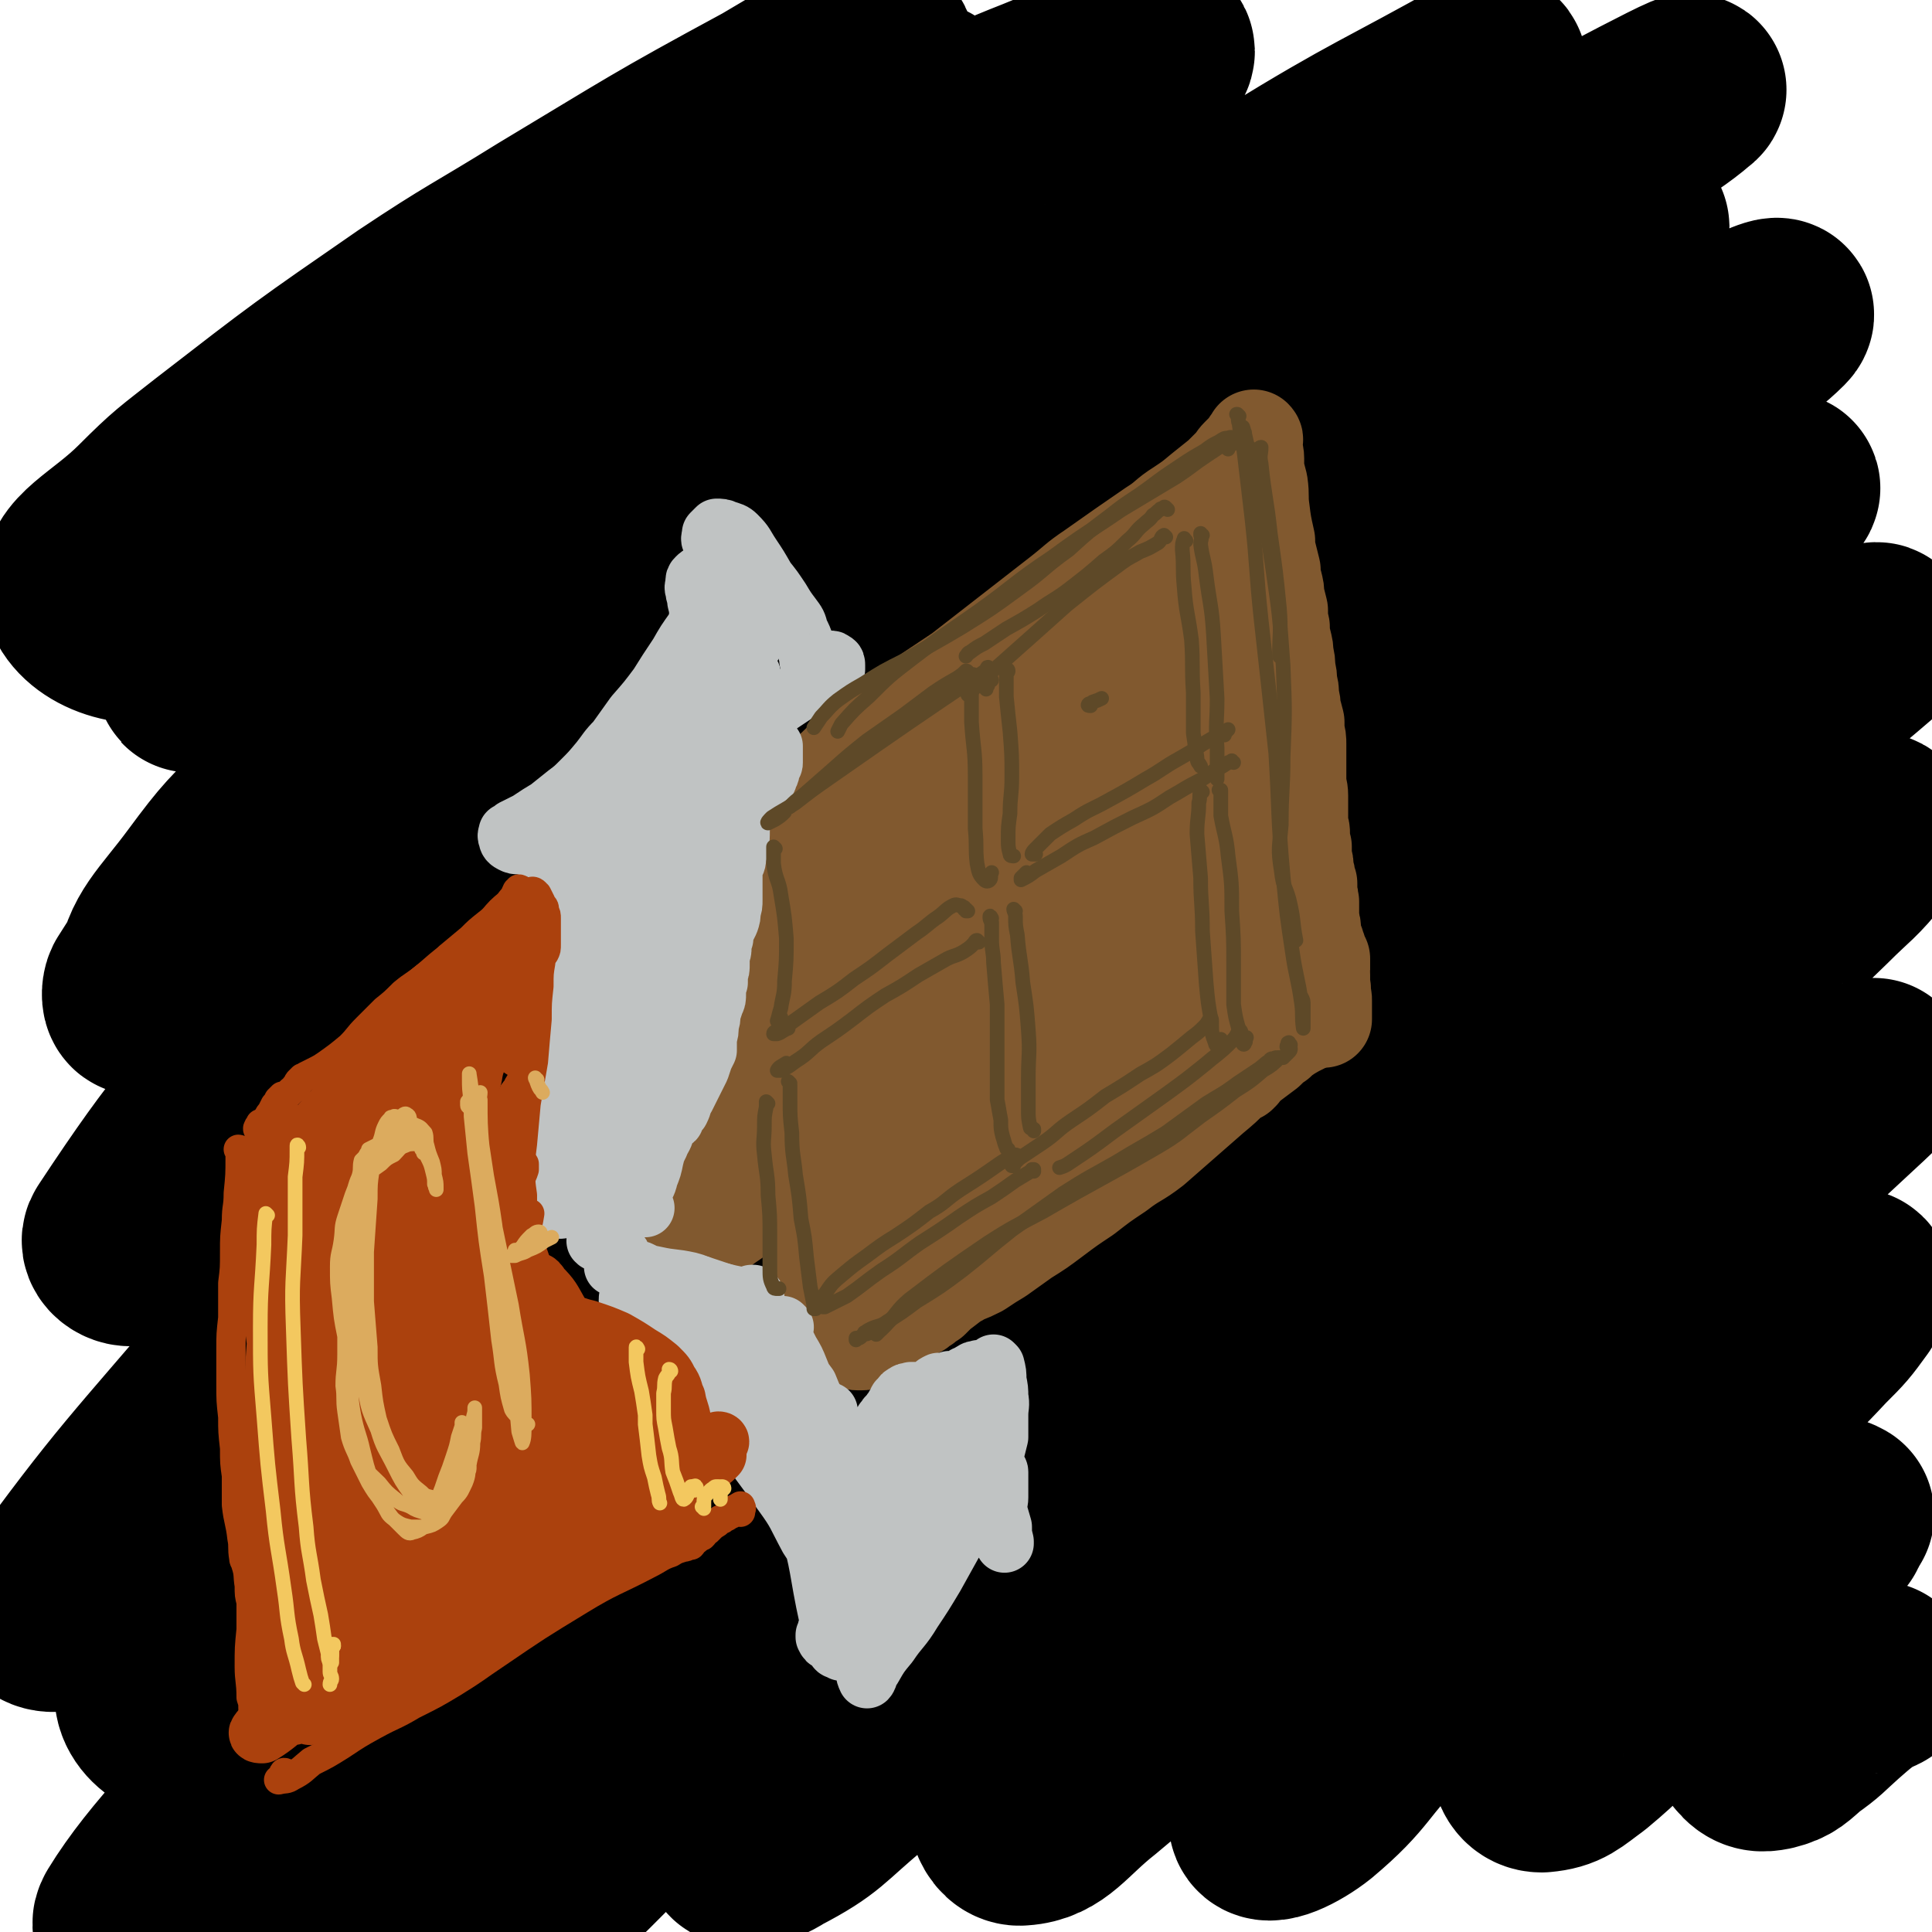
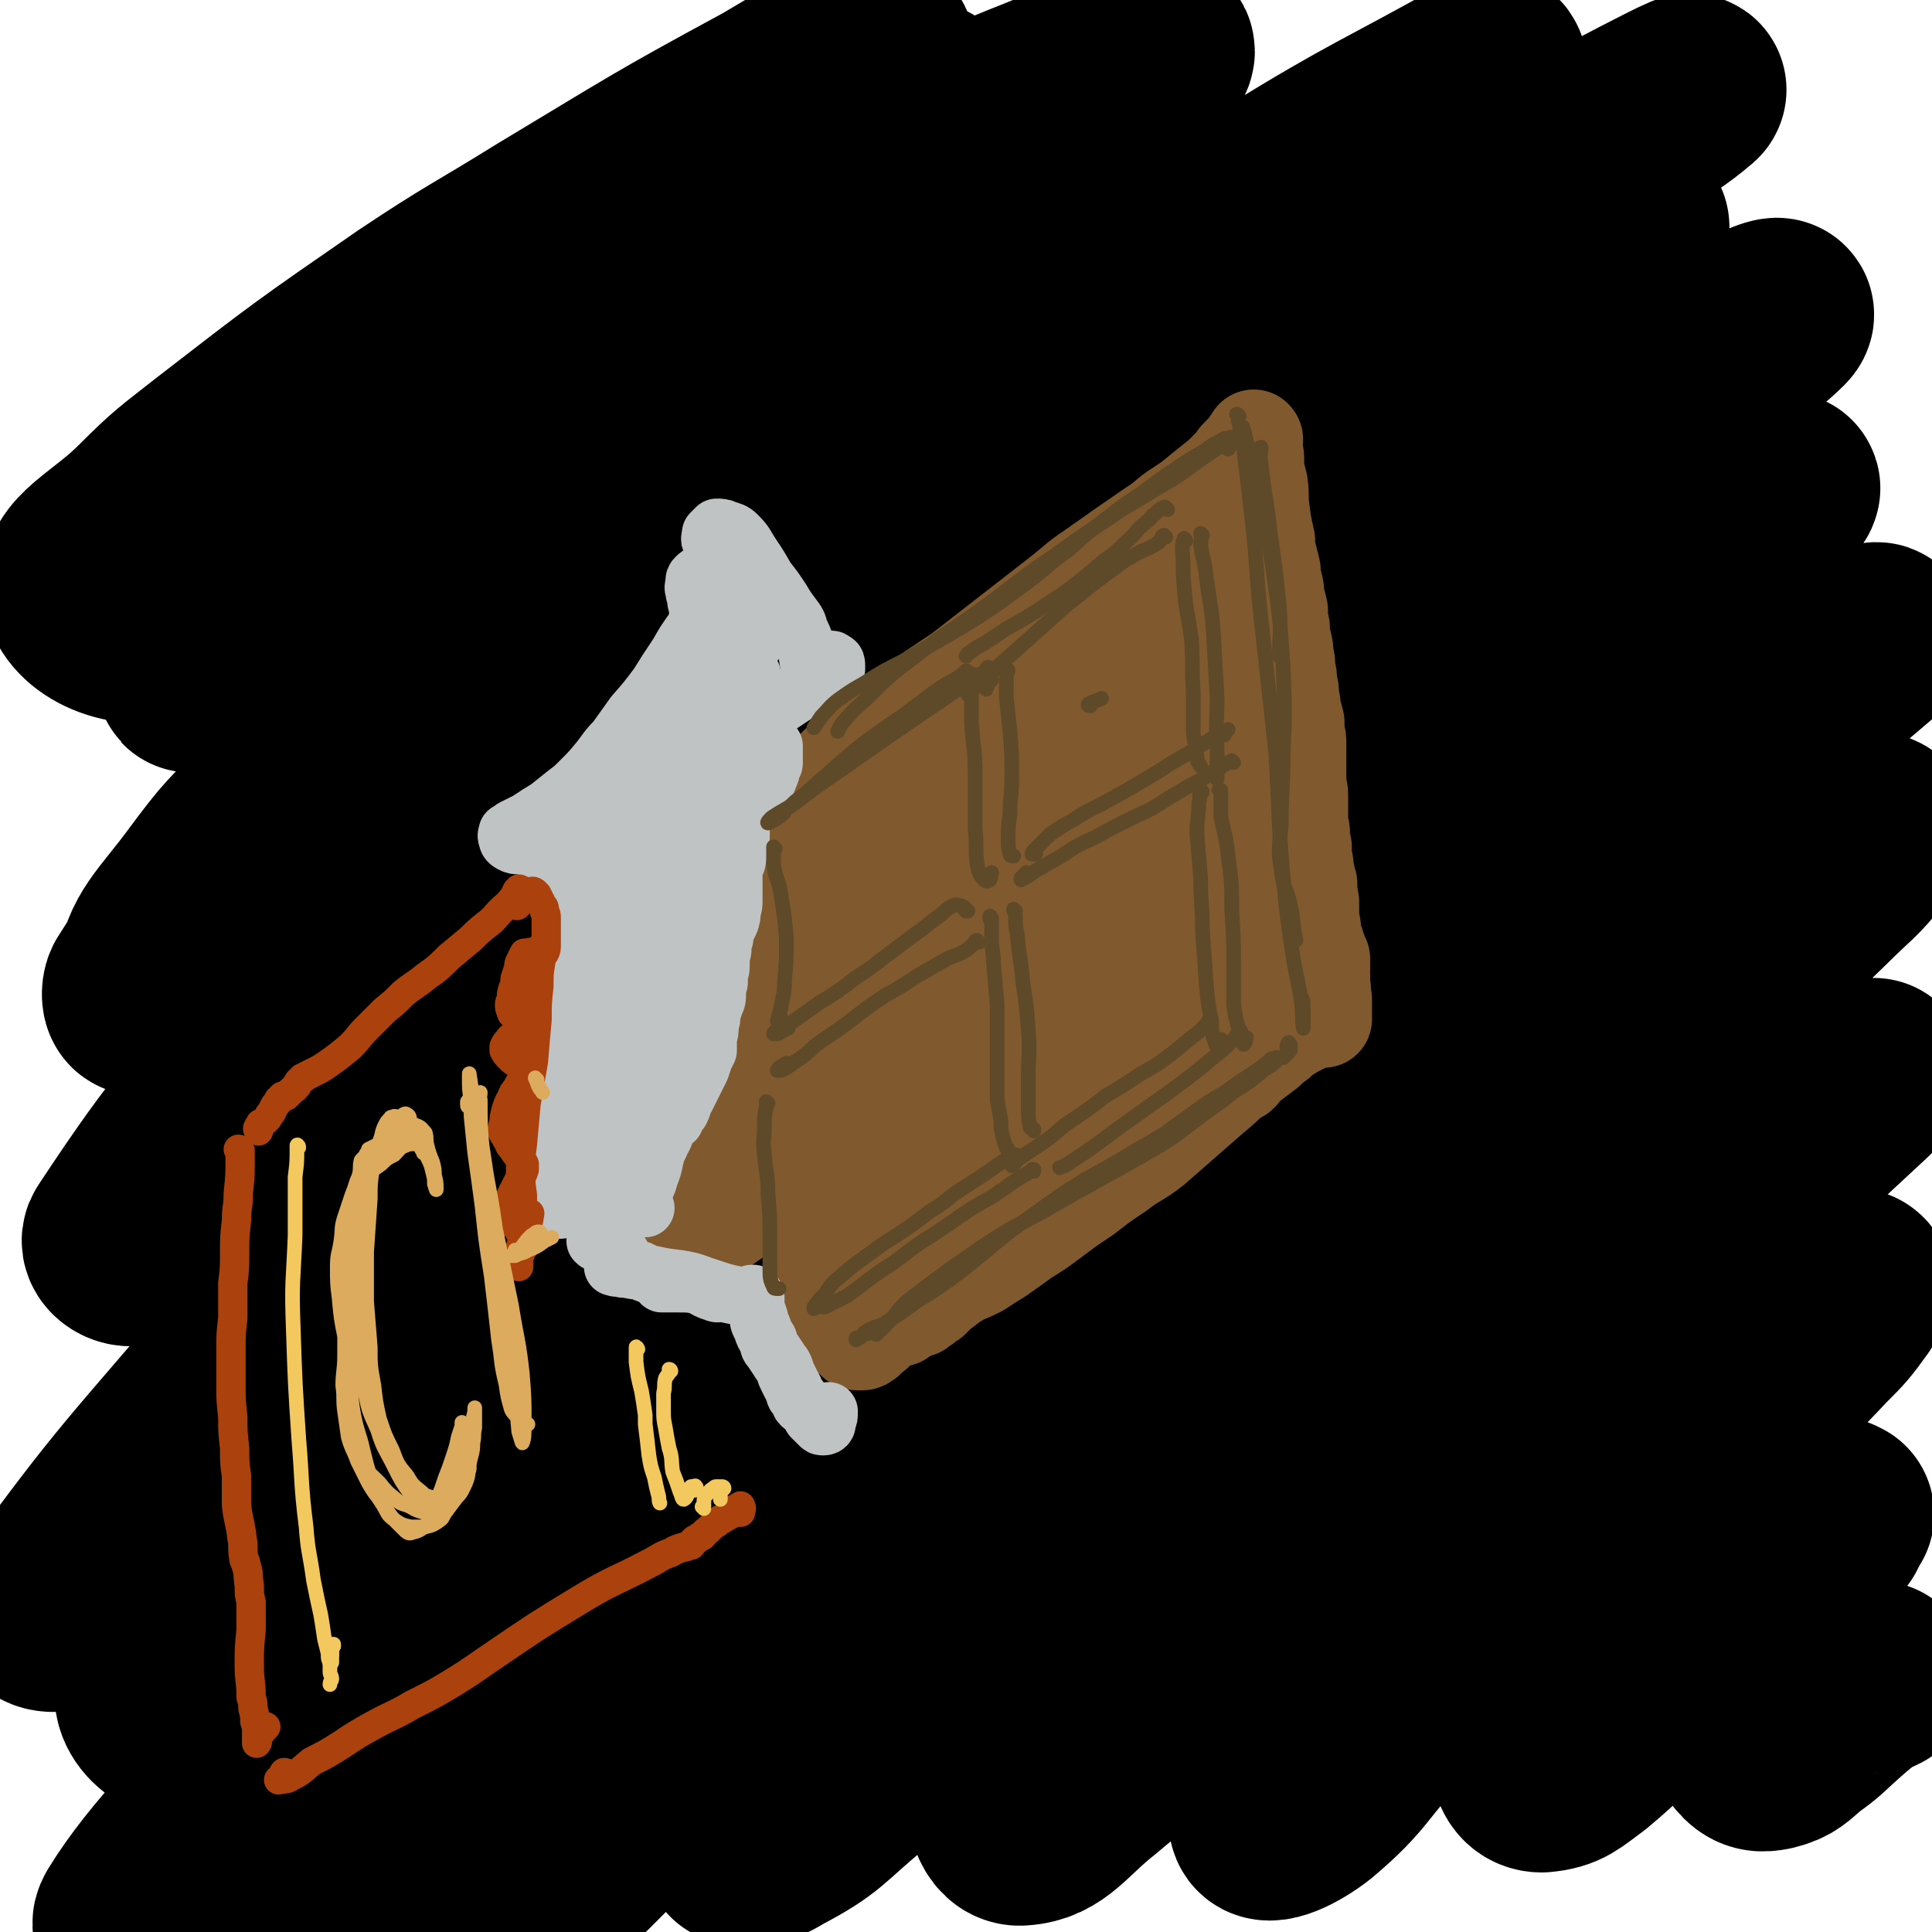
<svg xmlns="http://www.w3.org/2000/svg" viewBox="0 0 1054 1054" version="1.1">
  <g fill="none" stroke="rgb(0,0,0)" stroke-width="105" stroke-linecap="round" stroke-linejoin="round">
    <path d="M592,169c-1,0 -1,0 -1,-1 -1,0 0,-1 0,-1 -5,-2 -6,-5 -11,-4 -13,4 -13,6 -25,13 -19,10 -19,11 -38,21 -26,15 -26,14 -51,29 -29,18 -29,17 -58,36 -32,21 -32,20 -63,43 -34,24 -35,24 -67,50 -32,28 -32,28 -63,57 -29,28 -29,28 -57,56 -20,20 -19,21 -39,42 -10,11 -10,11 -22,21 -9,8 -11,10 -20,14 -2,1 -2,-4 -1,-6 15,-24 17,-24 35,-47 23,-29 24,-29 49,-57 30,-34 30,-34 62,-68 35,-39 34,-39 70,-76 36,-37 37,-36 73,-73 50,-51 50,-51 100,-103 9,-9 9,-9 17,-19 12,-17 15,-17 24,-35 1,-4 0,-9 -4,-8 -33,9 -36,10 -69,28 -43,24 -42,27 -83,56 -36,25 -38,24 -71,53 -65,56 -65,56 -124,117 -28,28 -39,46 -50,61 -4,5 11,-10 21,-20 23,-24 21,-25 45,-49 41,-41 41,-41 83,-79 27,-25 28,-24 57,-48 49,-41 49,-40 99,-81 10,-8 10,-8 20,-17 4,-3 4,-2 7,-5 13,-11 13,-10 25,-22 9,-8 12,-8 18,-17 1,-2 -2,-6 -4,-5 -28,11 -29,12 -56,28 -61,33 -61,34 -121,70 -37,23 -38,22 -74,46 -55,38 -55,38 -108,79 -19,15 -20,15 -37,32 -20,20 -40,27 -37,42 4,15 28,25 51,18 40,-11 38,-27 76,-54 43,-32 42,-33 87,-64 49,-33 49,-32 99,-64 39,-24 39,-24 78,-46 38,-20 38,-20 77,-38 24,-11 24,-10 48,-20 23,-9 23,-10 46,-18 13,-5 16,-7 26,-9 2,0 1,3 -1,4 -48,35 -51,32 -99,68 -56,42 -55,44 -108,89 -53,44 -54,43 -105,89 -86,80 -85,81 -168,164 -20,20 -21,20 -38,43 -17,23 -27,30 -29,50 -1,7 12,8 22,5 27,-8 28,-11 52,-27 37,-25 36,-27 71,-55 49,-39 48,-40 96,-79 57,-46 56,-47 115,-91 60,-46 60,-46 122,-89 72,-50 73,-48 146,-96 20,-13 20,-12 40,-24 32,-20 33,-20 65,-40 1,0 2,-2 1,-1 -57,32 -60,31 -117,66 -59,36 -59,36 -115,77 -60,43 -60,42 -116,89 -112,95 -113,95 -220,195 -43,41 -43,41 -81,86 -52,60 -58,63 -99,125 -3,4 5,9 9,6 66,-42 68,-46 132,-96 48,-38 45,-41 92,-81 57,-51 57,-51 116,-101 65,-55 64,-56 131,-109 81,-63 80,-64 165,-122 67,-46 69,-43 140,-86 15,-9 15,-9 32,-17 19,-10 46,-24 39,-19 -16,14 -43,28 -86,57 -51,34 -52,32 -101,68 -64,47 -64,47 -126,97 -69,58 -71,57 -136,119 -126,120 -126,120 -246,245 -48,50 -47,51 -91,104 -57,67 -63,71 -111,137 -3,4 6,6 10,3 112,-96 113,-98 221,-200 57,-53 52,-57 109,-110 170,-161 167,-166 344,-318 72,-61 77,-55 154,-109 13,-9 36,-24 27,-18 -37,27 -60,41 -118,85 -48,36 -49,35 -93,76 -114,105 -114,105 -224,215 -59,60 -57,62 -113,124 -92,101 -94,99 -184,202 -39,45 -57,49 -74,93 -5,13 15,26 29,21 30,-11 30,-25 58,-52 38,-36 36,-37 73,-74 46,-46 46,-46 92,-92 53,-53 53,-53 107,-106 59,-59 59,-59 119,-116 60,-59 57,-62 121,-116 107,-91 109,-90 220,-175 21,-17 22,-17 45,-29 11,-6 27,-13 22,-8 -14,14 -30,22 -60,44 -42,31 -44,28 -84,62 -112,95 -111,97 -220,197 -16,14 -15,14 -30,29 -165,173 -165,173 -330,346 -40,43 -42,42 -81,86 -47,54 -74,79 -93,110 -6,11 23,-11 44,-25 30,-21 30,-21 59,-44 35,-29 35,-29 69,-60 89,-84 89,-84 176,-171 107,-106 102,-112 212,-215 100,-94 100,-96 209,-181 61,-47 102,-71 131,-84 12,-6 -25,23 -50,45 -35,31 -35,31 -70,61 -49,43 -50,41 -97,85 -56,52 -55,53 -109,108 -58,59 -58,60 -115,120 -55,58 -56,57 -109,116 -84,93 -85,92 -165,188 -25,30 -28,29 -45,64 -11,23 -17,40 -11,51 5,7 18,-5 33,-15 29,-20 28,-22 54,-46 38,-36 38,-37 74,-74 46,-48 45,-49 91,-97 53,-56 52,-57 107,-111 115,-111 114,-112 233,-219 75,-68 77,-65 155,-130 38,-32 41,-33 77,-64 1,-1 -1,-1 -2,0 -17,11 -17,11 -33,24 -44,35 -44,35 -86,73 -44,39 -44,39 -86,80 -49,48 -50,48 -97,98 -50,52 -49,53 -98,107 -45,50 -46,48 -89,100 -59,71 -59,71 -114,145 -11,14 -18,22 -17,31 1,5 12,3 21,-3 25,-13 24,-16 47,-35 26,-23 26,-23 50,-47 41,-42 41,-43 81,-86 12,-12 11,-13 23,-25 48,-52 47,-53 96,-104 50,-51 50,-51 102,-101 45,-41 45,-41 91,-81 21,-18 21,-18 44,-34 20,-15 20,-15 42,-28 12,-6 16,-10 24,-11 2,-1 0,5 -3,8 -12,15 -13,14 -27,28 -43,42 -45,41 -88,84 -42,42 -42,42 -84,86 -46,47 -47,46 -91,95 -74,83 -74,82 -145,168 -20,25 -25,26 -36,54 -4,10 0,24 8,23 16,-1 21,-12 40,-27 30,-25 30,-26 59,-52 38,-35 37,-36 75,-71 108,-98 108,-98 218,-195 20,-19 21,-18 42,-37 16,-15 34,-31 31,-30 -3,1 -22,15 -42,34 -45,43 -44,43 -87,88 -35,38 -35,38 -67,78 -33,41 -34,40 -64,83 -25,37 -24,38 -46,76 -14,23 -25,35 -26,48 0,6 15,-1 25,-9 25,-21 22,-25 45,-48 29,-31 29,-31 60,-61 31,-31 31,-31 63,-62 25,-24 25,-24 50,-48 15,-15 15,-15 32,-29 22,-18 26,-22 46,-35 3,-1 0,4 -2,7 -8,11 -8,11 -18,21 -26,28 -28,26 -53,55 -22,24 -21,25 -41,51 -19,24 -21,23 -37,49 -13,21 -13,22 -22,45 -5,14 -6,16 -5,30 0,6 3,10 8,10 11,-1 13,-4 24,-12 18,-15 17,-16 34,-33 18,-20 17,-21 35,-41 10,-11 11,-10 22,-21 12,-10 12,-11 24,-21 10,-8 10,-8 20,-15 1,-1 1,-1 2,0 1,0 1,0 0,1 -1,3 -2,3 -3,6 -1,1 -2,1 -3,3 -5,8 -6,8 -11,16 -5,9 -5,9 -9,18 -2,3 -2,3 -3,7 -8,18 -9,18 -16,36 -4,9 -3,10 -6,19 0,3 -1,3 0,6 1,8 -1,10 3,15 4,5 7,5 12,4 8,-2 9,-4 16,-10 10,-7 10,-8 19,-16 8,-7 8,-7 16,-13 2,-2 3,-1 5,-2 1,-1 1,-1 2,-1 " />
  </g>
  <g fill="none" stroke="rgb(129,89,47)" stroke-width="53" stroke-linecap="round" stroke-linejoin="round">
    <path d="M683,245c0,0 0,-1 -1,-1 0,0 0,0 0,0 -1,1 -1,0 -1,0 -1,1 -1,1 -1,1 -2,2 -2,2 -4,4 -2,2 -2,3 -4,5 -3,3 -3,3 -6,6 -5,4 -5,4 -10,8 -6,5 -6,5 -12,9 -8,5 -7,6 -15,11 -16,11 -16,11 -33,23 -9,6 -9,7 -18,14 -18,14 -18,14 -36,28 -9,7 -9,7 -18,14 -9,6 -9,6 -18,12 -8,6 -8,6 -16,12 -7,5 -7,5 -15,11 -6,5 -6,5 -13,11 -5,4 -5,5 -10,9 -3,2 -3,2 -7,5 -1,1 -1,2 -3,3 0,1 -1,1 0,1 0,0 0,1 1,1 1,0 2,0 3,-1 4,-1 4,-1 7,-4 5,-3 5,-3 10,-7 8,-6 8,-7 15,-12 10,-8 10,-8 19,-15 11,-8 11,-8 22,-16 12,-8 12,-8 24,-17 11,-9 11,-9 23,-18 12,-9 12,-9 23,-17 11,-9 11,-9 22,-17 10,-8 10,-7 20,-14 7,-6 7,-6 14,-13 7,-5 6,-5 13,-11 4,-4 4,-4 9,-8 1,-1 1,-1 2,-1 1,-2 1,-2 3,-4 0,0 0,0 1,-1 0,0 0,0 0,0 0,0 0,0 0,0 0,0 0,0 0,-1 -1,0 0,1 0,1 0,0 0,0 0,0 0,-1 0,-1 0,-1 0,-1 0,-1 1,-1 0,0 0,0 0,-1 1,0 1,0 1,0 0,-1 0,-1 1,-1 0,-1 0,-1 1,-2 1,-1 1,-1 2,-2 0,0 0,0 1,-1 0,0 0,0 1,-1 0,0 0,0 0,0 0,0 0,0 0,-1 0,0 0,0 0,-1 1,-1 1,-1 1,-2 1,-1 1,-1 2,-1 0,-1 0,-1 0,-1 0,0 0,0 0,0 0,0 0,0 0,0 0,0 0,0 0,0 1,0 0,-1 0,-1 0,0 0,0 0,1 0,0 0,0 0,0 0,0 0,0 0,0 0,2 0,2 0,4 0,3 1,3 1,6 0,4 0,4 0,7 1,3 1,3 2,7 1,7 0,7 1,14 1,8 1,8 3,17 0,4 0,4 1,8 1,4 1,4 2,8 0,4 0,4 1,7 1,4 1,4 1,7 1,4 1,4 2,8 0,5 0,5 1,9 0,4 0,4 1,8 1,4 1,4 1,7 1,4 1,4 1,8 1,4 1,4 1,8 1,3 1,3 1,7 1,4 1,4 1,7 1,3 1,3 2,7 0,3 0,3 0,5 1,4 1,4 1,7 0,4 0,4 0,7 0,4 0,4 0,8 0,3 0,3 0,6 0,3 1,3 1,7 0,3 0,3 0,6 0,2 0,2 0,5 0,2 0,2 0,5 1,3 1,3 1,5 0,4 0,4 1,7 0,3 0,3 0,6 1,3 1,3 1,6 0,2 1,2 1,5 0,1 0,1 1,3 0,0 0,0 0,1 0,2 0,2 0,4 1,2 0,2 1,5 0,2 0,2 0,4 0,2 0,2 0,4 0,1 0,1 0,3 1,2 1,2 1,4 0,2 0,2 0,4 1,2 1,2 2,4 0,1 0,1 1,3 0,1 0,1 1,3 0,1 0,1 1,2 0,1 0,1 0,3 0,1 0,1 0,3 0,1 -1,1 0,3 0,1 0,1 0,3 0,1 0,1 0,1 0,1 0,1 0,2 1,2 0,2 0,3 0,1 0,1 0,2 1,1 1,1 1,3 0,1 0,1 0,3 0,1 0,1 0,3 0,1 0,1 0,3 0,0 0,1 0,1 0,-1 0,-2 0,-3 0,-2 0,-2 0,-4 " />
    <path d="M671,305c0,0 0,-1 -1,-1 0,0 1,0 1,0 0,0 0,-1 1,-1 0,-1 0,-1 0,-1 0,-1 0,0 -1,0 -2,2 -2,2 -5,5 -4,4 -4,4 -9,8 -7,6 -7,7 -14,12 -9,7 -9,7 -19,13 -12,8 -12,7 -24,16 -14,9 -14,9 -27,19 -14,10 -13,10 -27,20 -13,10 -13,10 -26,19 -11,8 -11,8 -22,16 -10,6 -10,6 -19,12 -4,3 -4,3 -7,4 -1,1 -2,1 -2,1 -1,0 -1,0 0,-1 2,-3 2,-3 6,-6 1,-2 1,-2 3,-3 9,-9 9,-9 19,-17 11,-9 11,-9 22,-17 5,-3 5,-3 9,-6 17,-11 17,-11 34,-22 13,-8 13,-8 25,-16 4,-3 4,-3 8,-6 15,-9 16,-9 30,-19 12,-7 12,-8 23,-16 7,-5 7,-6 14,-11 2,-2 4,-3 5,-3 0,0 -1,1 -3,3 -6,5 -6,5 -12,10 -10,8 -10,8 -20,15 -13,9 -14,9 -27,18 -17,12 -17,12 -33,25 -18,13 -18,13 -36,27 -17,13 -17,13 -35,26 -13,10 -14,10 -28,20 -9,6 -9,7 -18,13 -5,4 -5,3 -10,7 -2,2 -3,2 -4,3 0,1 2,1 3,0 4,-2 4,-3 8,-6 7,-5 7,-5 13,-10 8,-6 8,-6 15,-12 7,-6 7,-6 14,-11 5,-4 6,-4 10,-8 2,-3 2,-3 4,-5 1,-1 1,-2 1,-3 -1,-1 -1,-1 -2,-2 -5,0 -5,0 -10,1 -4,0 -4,1 -7,2 -5,1 -4,1 -8,2 -4,1 -4,1 -8,3 -3,1 -3,1 -7,2 -2,0 -1,0 -4,1 -1,0 -1,0 -2,0 -1,0 -1,0 -2,0 -1,0 -1,0 -2,0 -1,0 -1,-1 -1,0 -1,0 -1,1 -2,1 -1,1 -1,1 -2,2 0,0 0,0 -1,0 -1,0 -1,0 -2,1 -2,0 -2,-1 -3,0 -1,0 -2,0 -2,1 -2,1 -2,2 -3,3 -1,2 0,2 -1,3 -1,1 -1,2 -3,3 -1,0 -1,0 -2,1 -1,1 -1,1 -3,1 -1,1 -1,1 -2,2 -1,1 -2,0 -2,1 -1,3 -1,3 -1,6 0,2 0,2 0,5 0,2 0,2 1,4 0,1 0,1 0,2 1,2 1,2 1,4 1,2 1,2 2,5 1,2 1,2 2,5 1,4 1,4 2,7 0,4 0,4 0,7 1,5 1,5 1,9 0,4 0,4 0,8 1,5 1,5 1,9 0,5 0,5 1,10 0,4 0,4 1,8 1,3 1,3 2,7 2,4 2,4 4,8 1,5 1,5 2,10 1,4 2,4 3,9 1,6 0,6 1,12 1,5 1,5 2,10 1,5 1,5 2,10 1,4 1,4 2,9 2,5 1,5 3,10 1,6 1,6 3,12 2,4 2,5 3,9 2,5 2,4 3,9 2,4 1,5 3,9 3,13 3,13 7,26 1,3 2,3 3,6 0,2 0,2 1,4 0,1 0,1 1,2 0,0 0,0 0,1 0,0 0,0 0,0 0,-1 0,-1 0,-3 -1,-4 -1,-4 -2,-9 -2,-9 -2,-9 -3,-18 -2,-13 -3,-13 -4,-27 -1,-15 0,-15 0,-29 -1,-14 -1,-14 -1,-27 1,-11 1,-11 2,-22 0,-10 1,-10 2,-21 0,-10 0,-11 0,-21 1,-11 0,-12 1,-23 1,-10 1,-10 3,-19 1,-9 2,-9 4,-17 3,-6 3,-6 5,-12 2,-4 2,-4 4,-7 1,-1 1,-1 3,-1 0,-1 0,0 0,0 -2,4 -1,4 -3,8 -3,6 -4,6 -7,11 -5,8 -5,8 -10,16 -5,8 -6,8 -11,16 -4,6 -4,5 -8,11 0,0 0,1 0,1 5,-4 6,-5 11,-10 10,-10 10,-10 21,-19 14,-13 14,-13 29,-25 15,-12 16,-12 31,-25 15,-13 15,-13 30,-25 12,-9 12,-9 24,-18 14,-11 14,-11 27,-22 6,-4 6,-5 12,-9 1,-1 3,-2 2,-1 -1,2 -3,3 -6,7 -1,2 -1,2 -3,3 -5,5 -5,5 -11,10 -2,2 -2,2 -5,4 -8,7 -8,7 -16,14 -3,3 -3,3 -6,5 -14,13 -14,13 -27,26 -16,14 -16,15 -31,29 -15,15 -15,15 -30,29 -12,12 -13,12 -24,24 -8,8 -8,9 -15,18 -3,3 -4,4 -5,6 0,1 1,1 2,1 5,-3 5,-4 9,-8 9,-7 9,-7 18,-14 12,-10 12,-10 25,-20 16,-12 16,-12 32,-25 18,-15 18,-15 36,-29 19,-15 19,-15 37,-30 16,-12 16,-13 31,-25 11,-8 11,-8 22,-16 5,-4 7,-4 11,-6 1,-1 0,1 0,1 -5,5 -5,5 -10,10 -8,7 -8,7 -17,14 -11,9 -11,9 -21,18 -29,25 -29,25 -57,51 -17,14 -16,14 -32,29 -15,14 -14,15 -29,29 -13,12 -12,12 -25,24 -10,9 -10,9 -19,18 -7,7 -7,6 -13,13 -4,4 -4,4 -7,8 -2,2 -2,3 -2,5 0,1 1,2 2,1 5,-1 5,-1 9,-4 9,-6 8,-6 16,-12 12,-10 12,-10 24,-19 14,-10 14,-10 28,-21 16,-11 15,-11 30,-23 17,-12 17,-12 33,-24 16,-12 16,-12 32,-24 13,-9 13,-9 25,-19 10,-7 9,-7 18,-15 6,-5 6,-5 12,-9 1,-1 3,-3 3,-2 -1,1 -3,3 -5,5 -6,7 -6,7 -13,14 -10,10 -10,10 -20,20 -13,13 -13,13 -26,26 -17,15 -17,15 -34,30 -17,16 -17,16 -34,32 -31,30 -31,30 -63,59 -10,9 -10,9 -20,19 -6,5 -6,6 -12,12 -1,1 -2,3 -2,3 2,0 4,-1 7,-3 8,-6 8,-6 16,-13 12,-9 12,-9 25,-19 16,-12 16,-12 32,-25 18,-14 18,-14 36,-27 18,-14 18,-14 37,-28 4,-4 4,-4 9,-7 15,-12 15,-12 31,-23 9,-7 10,-7 19,-14 3,-2 3,-2 5,-3 6,-5 6,-5 13,-9 3,-1 6,-3 7,-2 1,0 -1,2 -2,4 -1,1 -1,1 -3,3 -6,6 -6,6 -12,12 -9,8 -9,8 -18,16 -11,10 -11,10 -21,19 -12,12 -12,13 -24,24 -14,13 -14,12 -28,25 -15,12 -14,12 -28,25 -12,11 -12,11 -24,22 -9,8 -9,8 -19,17 -7,6 -7,6 -14,12 -4,4 -4,4 -8,9 -2,2 -3,2 -4,5 0,0 1,0 1,0 3,-2 3,-2 7,-4 6,-4 6,-4 11,-9 9,-6 10,-6 18,-13 11,-8 10,-8 21,-16 12,-10 12,-10 24,-19 14,-10 14,-10 28,-19 14,-10 14,-10 28,-20 23,-15 23,-16 46,-31 12,-7 12,-7 24,-14 0,0 1,-1 1,-1 0,0 -1,0 -2,1 -5,3 -5,4 -9,7 -8,7 -8,7 -15,13 -10,9 -11,9 -21,19 -12,12 -12,12 -25,24 -15,15 -15,14 -30,28 -14,14 -14,13 -29,27 -12,11 -12,11 -23,22 -9,8 -9,8 -18,16 -6,5 -6,5 -12,10 -3,2 -3,2 -5,4 -1,1 -2,1 -1,1 0,1 1,1 2,0 3,-1 3,-1 6,-2 4,-3 4,-3 9,-6 6,-4 6,-4 11,-8 8,-5 8,-5 16,-10 10,-7 10,-7 19,-14 12,-8 12,-8 23,-16 13,-9 13,-9 26,-17 12,-8 11,-9 23,-17 11,-7 11,-7 21,-14 7,-5 7,-5 14,-11 4,-3 4,-3 8,-6 1,-1 1,-1 2,-3 0,0 1,-1 0,-1 -2,1 -3,1 -5,2 -5,4 -5,4 -10,9 -8,6 -8,6 -15,13 -10,8 -10,8 -20,17 -11,9 -11,10 -23,19 -16,13 -17,13 -33,26 -9,8 -9,8 -19,15 -3,2 -3,2 -5,5 -10,8 -10,8 -20,17 -9,7 -9,8 -17,15 -7,5 -7,5 -15,11 -4,3 -4,3 -9,6 -2,1 -3,1 -5,2 0,0 0,0 -1,0 0,0 0,0 0,0 0,1 0,1 0,2 0,0 0,1 0,1 0,1 0,1 1,1 1,0 2,0 3,0 3,-2 2,-3 5,-5 6,-4 6,-4 11,-8 8,-5 8,-5 16,-10 9,-7 9,-7 18,-14 11,-7 11,-7 22,-15 11,-8 12,-7 23,-15 12,-8 12,-8 24,-17 12,-8 11,-9 23,-17 10,-8 10,-8 21,-15 8,-5 8,-5 17,-11 6,-4 7,-4 13,-7 7,-4 7,-4 14,-8 2,-1 2,-1 4,-2 0,0 0,-1 0,-1 0,0 0,0 -1,0 -1,1 -1,1 -3,3 -3,1 -3,1 -5,3 -3,2 -3,2 -5,4 -3,2 -3,2 -6,5 -4,3 -4,3 -8,6 -5,4 -5,4 -10,8 -6,6 -6,6 -12,11 -8,7 -8,7 -16,14 -8,7 -8,7 -16,14 -9,7 -10,6 -19,13 -9,6 -9,6 -18,13 -9,6 -9,6 -17,12 -8,6 -8,6 -16,11 -7,5 -7,5 -14,10 -5,3 -5,3 -11,7 -4,2 -4,2 -9,4 -3,2 -4,2 -7,4 -3,2 -3,2 -6,5 -2,2 -2,2 -4,4 -2,1 -2,1 -3,2 -1,1 -1,1 -2,1 -1,0 -1,0 -2,0 0,1 0,1 -1,1 0,0 0,0 0,1 0,0 0,0 0,0 0,0 0,0 1,0 1,-1 1,-1 2,-2 3,-2 3,-2 5,-4 12,-9 12,-9 23,-18 2,-1 2,-1 4,-2 8,-7 7,-7 15,-13 10,-7 10,-6 19,-13 11,-7 10,-8 21,-15 8,-6 8,-6 15,-11 3,-2 3,-2 6,-4 7,-5 8,-5 15,-10 11,-9 11,-9 21,-18 6,-4 6,-4 11,-7 2,-1 2,-1 3,-2 5,-3 5,-3 10,-7 2,-1 2,-1 5,-2 0,-1 1,-1 1,-1 0,0 0,0 0,0 -2,1 -2,1 -4,2 -3,3 -3,3 -7,5 -5,4 -5,4 -10,8 -6,4 -6,4 -13,9 -7,6 -7,6 -15,11 -9,7 -9,6 -19,13 -10,6 -10,6 -20,13 -11,7 -11,7 -21,14 -9,7 -9,7 -19,14 -8,6 -8,6 -17,12 -7,5 -7,5 -15,10 -7,4 -6,4 -13,7 -3,2 -4,1 -8,3 -2,1 -2,1 -4,1 0,1 0,1 -1,1 0,0 0,0 0,0 0,0 0,0 0,0 0,0 0,0 -1,0 " />
    <path d="M436,445c0,0 -1,-1 -1,-1 0,0 1,0 1,0 -1,1 -1,1 -2,0 -1,0 -1,1 -1,0 -1,0 0,-1 -1,-1 0,-1 0,-1 0,-1 -1,-1 -1,-1 -1,0 -1,0 -1,0 -2,1 0,1 0,1 -1,3 -1,2 -1,2 -2,3 0,2 0,1 -1,3 -1,0 -1,0 -2,1 0,0 0,0 0,0 0,0 0,1 0,1 0,0 0,0 0,0 0,0 0,0 0,1 0,1 0,1 -1,3 0,1 0,1 0,2 0,1 0,1 0,2 0,1 0,1 0,1 0,2 -1,2 -1,3 0,1 0,1 0,3 0,3 0,3 0,5 0,4 0,4 0,7 0,3 1,3 1,6 0,3 -1,3 0,6 0,3 0,3 1,6 0,3 0,4 0,7 1,3 1,3 2,7 1,4 1,4 2,8 1,3 1,3 2,7 0,4 -1,4 0,8 0,3 0,3 0,7 0,3 0,3 0,6 0,1 0,1 0,3 1,2 1,2 1,3 0,1 0,1 0,2 0,2 0,2 0,4 0,1 0,1 0,2 0,1 -1,1 -1,2 -1,3 -1,3 -1,5 -2,7 -2,7 -4,14 -1,4 -1,4 -3,9 -2,5 -2,5 -5,10 -3,6 -3,6 -5,12 -3,6 -3,6 -7,12 -3,6 -3,6 -6,12 -4,6 -4,6 -7,12 -3,5 -3,5 -6,10 -2,4 -2,4 -4,8 -2,2 -2,1 -3,3 -1,1 -1,1 -1,1 0,0 0,0 1,0 2,0 2,0 4,0 2,0 2,0 5,0 3,-2 3,-2 6,-3 4,-3 4,-3 7,-5 4,-3 4,-3 8,-5 5,-3 5,-2 10,-4 5,-3 5,-3 11,-5 6,-3 6,-3 12,-7 6,-3 6,-4 12,-8 7,-4 7,-4 13,-9 6,-4 6,-4 11,-8 4,-2 4,-2 7,-4 1,0 1,0 2,0 0,0 0,0 0,0 0,0 0,0 0,1 -1,0 -1,0 -2,1 -1,0 -1,0 -2,1 -2,1 -2,1 -4,2 -5,3 -4,3 -9,6 -3,2 -3,2 -7,4 0,0 -1,0 -1,0 -3,1 -3,1 -5,2 -4,2 -4,2 -8,5 -4,2 -4,2 -7,4 -3,2 -3,2 -6,5 -2,2 -2,2 -5,3 -1,1 -1,1 -2,2 0,0 0,0 0,0 0,0 0,0 0,0 0,0 0,0 0,0 0,1 0,1 1,2 1,1 1,1 2,2 2,2 2,2 4,4 2,2 2,2 4,4 2,3 2,3 3,7 2,4 2,4 4,9 2,6 2,6 3,11 2,6 1,6 3,12 1,5 2,5 3,10 2,4 1,4 3,8 0,3 1,3 2,5 1,1 0,1 1,2 0,0 1,0 1,-1 0,-1 0,-1 0,-3 0,-3 0,-3 -1,-6 -1,-4 -1,-4 -3,-8 -2,-4 -2,-4 -5,-9 -3,-6 -3,-6 -5,-12 -2,-5 -2,-5 -4,-10 -2,-5 -1,-5 -3,-9 -1,-3 -1,-3 -3,-6 -3,-4 -3,-4 -7,-8 0,0 0,-1 0,-1 0,0 0,1 0,1 2,3 2,3 3,6 2,5 3,4 5,9 3,6 3,6 5,12 2,5 2,5 3,11 2,4 2,4 4,9 1,4 1,4 2,8 2,3 2,3 4,7 1,2 1,2 2,5 1,2 2,2 3,4 1,1 1,2 2,3 1,1 1,1 2,2 1,1 1,1 2,1 1,0 1,0 2,0 1,0 1,0 2,-1 1,0 1,-1 2,-2 1,-1 1,-1 3,-2 1,-2 1,-2 2,-3 1,-1 1,-1 3,-2 1,-1 1,-1 2,-1 1,-1 1,-1 2,-1 2,-1 2,-1 3,-1 1,-1 1,0 2,0 " />
  </g>
  <g fill="none" stroke="rgb(192,195,195)" stroke-width="32" stroke-linecap="round" stroke-linejoin="round">
    <path d="M406,428c-1,0 -1,-1 -1,-1 0,0 0,1 0,1 -1,0 -2,-1 -3,-1 -1,0 -1,0 -1,0 0,0 0,0 0,0 2,7 2,7 3,13 1,5 1,5 0,10 0,9 0,9 -2,18 0,3 -1,3 -2,6 0,3 0,3 0,6 0,3 0,3 0,5 0,3 0,3 0,6 0,3 0,3 -1,6 0,3 0,3 -1,6 -1,2 -1,2 -2,4 -1,3 -1,3 -1,5 -1,3 -1,3 -1,5 0,2 0,2 -1,4 0,3 0,3 0,5 0,3 0,3 -1,5 0,3 0,3 0,5 -1,3 -1,3 -1,6 0,3 0,3 -1,5 -1,3 -1,3 -2,6 0,3 0,3 -1,6 0,4 0,4 -1,7 0,3 0,3 0,7 -1,2 -1,2 -2,4 -1,3 -1,3 -2,6 -2,4 -2,4 -4,8 -2,4 -2,4 -4,8 -2,3 -1,3 -3,7 -2,2 -2,2 -3,5 -1,1 -2,1 -3,2 -1,2 -1,2 -2,4 -1,4 -2,4 -3,7 -2,4 -2,4 -3,8 -1,5 -1,5 -3,10 -1,5 -2,4 -3,9 -1,3 -1,3 -2,5 0,1 0,1 0,1 0,1 0,1 0,1 1,0 1,0 1,1 1,0 1,0 2,0 " />
    <path d="M418,427c0,0 -1,-1 -1,-1 0,0 1,0 1,1 0,0 -1,1 -1,0 1,-1 2,-1 2,-3 2,-3 1,-3 2,-7 1,0 1,0 1,-1 0,-1 0,-1 0,-2 0,-2 0,-2 0,-4 0,-1 0,-1 0,-3 -1,0 0,-1 -1,-1 -1,-1 -2,-1 -3,-2 -2,-1 -2,-2 -3,-4 0,0 -1,0 -1,0 0,0 -1,0 -1,0 0,-1 0,-1 0,-2 0,-1 0,-1 1,-3 2,-3 2,-3 5,-5 3,-3 3,-3 7,-6 3,-2 3,-2 6,-4 3,-2 3,-2 6,-4 2,-1 2,-1 4,-3 2,-1 2,-1 4,-2 2,-2 2,-2 4,-3 2,-1 2,-2 4,-3 1,0 1,0 2,0 0,0 0,-1 0,-1 0,0 0,0 0,0 0,-1 0,-1 0,-1 0,-1 0,-2 -1,-2 -1,-1 -1,-1 -2,-1 -2,0 -2,0 -4,0 -2,1 -2,2 -4,2 -1,0 -2,1 -3,0 -1,-1 -1,-2 -1,-4 -1,-3 -1,-4 -2,-7 -1,-3 -1,-3 -3,-7 -1,-4 -1,-4 -4,-8 -3,-4 -3,-4 -6,-9 -4,-6 -4,-6 -8,-11 -4,-7 -4,-7 -8,-13 -4,-6 -3,-6 -8,-11 -2,-2 -3,-2 -6,-3 -2,-1 -3,-1 -5,-1 -1,1 -2,2 -3,3 0,2 -1,3 0,4 2,3 3,3 6,6 5,3 5,3 9,7 4,4 5,4 8,8 3,4 3,4 5,8 2,2 2,2 3,4 0,1 0,1 1,2 0,0 0,0 -1,0 -1,0 -1,0 -2,0 -2,-2 -2,-3 -4,-4 -3,-3 -3,-3 -6,-6 -4,-3 -4,-3 -8,-6 -4,-1 -5,-1 -9,-2 -3,0 -3,0 -6,1 -2,0 -3,1 -4,2 -1,1 -1,1 -1,3 0,2 -1,2 0,4 0,3 1,3 1,6 1,4 1,4 1,7 1,4 1,4 0,9 0,4 -1,4 -2,7 0,3 -1,3 -1,6 0,1 0,1 0,3 0,0 0,1 0,0 0,0 0,-1 1,-3 " />
    <path d="M394,322c0,0 -1,-1 -1,-1 0,0 0,1 0,0 0,0 0,-1 0,0 -1,1 -1,2 -3,4 -2,4 -2,4 -5,8 -3,5 -3,5 -6,10 -5,7 -5,7 -9,14 -6,9 -6,9 -11,17 -6,8 -6,8 -13,16 -5,7 -5,7 -10,14 -5,5 -5,6 -9,11 -5,6 -5,6 -10,11 -4,4 -4,4 -8,7 -5,4 -5,4 -10,8 -5,3 -5,3 -11,7 -4,2 -4,2 -8,4 -1,1 -1,1 -3,2 0,0 0,0 0,0 0,1 -1,2 0,3 0,1 0,2 2,3 2,1 2,1 5,1 4,1 4,1 8,2 4,1 4,1 9,1 4,1 4,1 8,1 2,1 2,1 4,2 3,0 3,0 6,0 " />
    <path d="M405,341c0,-1 -1,-1 -1,-1 0,-1 -1,0 -1,0 -3,2 -3,2 -6,4 -5,5 -4,5 -8,10 -7,10 -7,10 -14,19 -9,13 -10,13 -19,25 -9,13 -8,13 -17,26 -7,10 -7,10 -14,19 -4,6 -4,6 -8,12 0,1 -1,2 -1,2 4,-3 5,-4 9,-8 7,-7 7,-7 14,-15 9,-12 9,-12 18,-24 10,-13 10,-13 21,-25 8,-10 9,-10 17,-20 9,-11 9,-12 18,-22 1,0 2,-1 2,0 -1,4 -2,5 -5,10 -6,10 -6,10 -12,20 -10,15 -10,15 -20,29 -13,21 -13,21 -26,43 -7,12 -7,12 -13,25 -3,5 -4,8 -4,11 0,1 3,-1 4,-2 5,-6 4,-6 8,-13 7,-11 7,-11 14,-22 8,-13 8,-13 16,-27 8,-13 8,-13 16,-25 6,-9 6,-9 11,-17 3,-3 3,-3 5,-6 1,0 1,-1 1,-1 -1,2 -1,3 -2,6 -3,6 -3,5 -6,11 -3,6 -3,6 -6,13 -4,10 -4,10 -8,20 -5,13 -5,13 -11,26 -6,13 -6,13 -12,25 -4,8 -4,8 -7,16 -4,9 -4,9 -7,18 -1,8 -1,8 -1,15 -1,3 -1,3 -1,6 0,1 0,1 0,1 1,-3 1,-4 1,-8 1,-8 2,-8 3,-16 1,-11 1,-11 1,-21 0,-10 0,-10 -2,-20 -1,-8 -1,-8 -4,-15 -1,-2 -2,-4 -3,-4 -2,1 -3,3 -4,6 -2,7 -3,7 -4,15 -2,14 -1,14 -2,27 -2,20 -1,20 -2,39 -2,22 -1,22 -4,43 -1,16 -2,16 -4,31 -1,7 -1,7 -1,14 0,1 1,2 1,1 1,-5 1,-6 2,-12 2,-12 2,-12 3,-24 0,-15 1,-15 0,-30 -2,-17 -3,-17 -5,-34 -2,-17 -2,-17 -4,-34 -1,-12 0,-12 0,-24 0,-6 0,-6 1,-11 0,0 0,0 0,0 -1,6 -1,6 -2,12 -2,12 -2,12 -2,23 -2,17 -1,17 -2,35 -1,22 0,22 -1,45 -2,21 -2,21 -4,42 -1,15 0,15 -2,29 0,7 0,7 -1,14 0,0 0,1 0,1 0,-4 0,-5 -1,-10 0,-10 0,-10 0,-21 0,-15 0,-15 0,-31 0,-20 0,-20 0,-39 0,-19 0,-19 0,-38 0,-14 1,-23 0,-28 0,-2 0,7 0,13 -1,14 0,14 -1,28 0,30 0,30 -1,59 -1,20 -1,20 -2,39 -1,10 -1,10 -1,21 0,2 0,2 0,5 0,5 -2,6 0,10 1,2 4,4 5,2 4,-5 4,-7 6,-14 5,-14 5,-15 9,-29 7,-20 7,-20 14,-40 7,-23 7,-23 14,-45 7,-21 6,-22 14,-42 5,-15 5,-15 11,-29 3,-5 3,-7 6,-11 1,-1 1,1 1,2 -1,10 -1,10 -3,19 -4,19 -5,19 -9,38 -6,24 -6,24 -12,49 -5,23 -5,23 -10,46 -3,16 -4,16 -7,31 -1,8 -1,8 -2,15 0,2 0,4 0,3 2,-4 2,-6 4,-12 3,-14 3,-14 6,-29 5,-23 4,-23 9,-45 5,-26 4,-26 10,-51 4,-18 4,-18 10,-37 2,-9 3,-9 6,-17 1,-3 2,-5 2,-5 0,0 -1,3 -1,5 -3,8 -4,8 -6,16 -5,18 -4,18 -8,35 -5,24 -4,24 -10,47 -5,23 -5,23 -11,46 -4,16 -4,16 -8,31 -3,9 -2,9 -4,18 -1,5 -1,5 -2,9 0,2 0,2 -1,3 0,1 0,1 -1,2 -1,1 -1,1 -2,2 -1,2 -1,2 -3,4 -1,1 -1,1 -3,2 -1,0 -1,0 -1,1 0,0 0,0 0,0 1,1 1,1 3,1 3,1 3,1 5,2 2,1 3,1 4,3 2,1 2,2 3,4 0,1 0,1 1,3 0,0 0,0 0,1 0,0 0,0 0,0 0,0 0,0 -1,0 0,0 0,0 -1,0 -1,0 -1,0 -2,0 -1,1 -1,0 -2,0 0,0 -1,0 0,0 2,1 2,0 5,1 4,0 4,1 9,1 4,2 4,2 9,3 9,2 9,1 18,3 8,2 7,4 14,6 2,1 2,0 4,0 " />
    <path d="M369,699c0,0 -1,-1 -1,-1 -2,0 -3,1 -5,2 -1,0 -1,0 -2,0 0,0 0,0 0,0 4,0 4,0 8,0 7,0 7,0 13,1 6,2 6,2 12,4 4,1 4,1 9,2 2,0 2,0 5,0 1,0 1,0 2,-1 1,0 1,0 1,0 0,0 0,0 0,1 1,0 1,0 1,1 0,1 0,1 0,2 0,2 0,2 0,4 1,2 1,2 2,5 0,3 1,3 2,6 1,3 1,3 3,6 1,3 0,3 2,5 2,3 2,3 4,6 1,2 2,2 3,5 1,3 1,3 2,5 1,2 1,2 2,4 2,3 1,3 2,5 1,1 1,1 2,2 1,1 0,2 1,3 1,1 1,1 3,2 1,3 2,2 3,5 2,2 2,2 4,4 1,1 1,1 2,1 2,0 2,-1 2,-3 1,-2 1,-2 1,-5 " />
-     <path d="M428,724c0,0 -1,-1 -1,-1 0,0 0,0 0,0 0,1 0,1 0,1 0,2 0,3 0,5 2,4 2,4 4,8 3,5 3,5 5,10 2,5 2,5 5,9 2,5 2,5 4,9 3,4 3,4 5,8 3,4 3,4 5,8 2,3 2,4 4,6 2,2 2,2 5,4 0,0 0,0 1,0 1,1 1,0 2,1 1,0 1,0 1,1 1,0 1,0 1,1 1,0 1,1 1,1 1,1 1,1 2,2 1,1 1,1 2,2 0,0 0,0 1,1 0,0 0,0 0,0 0,0 0,0 0,0 -1,0 -1,0 -2,-1 -1,-1 -1,-1 -2,-3 -1,-1 -1,-1 -1,-3 0,-1 0,-1 0,-2 1,-1 1,-1 2,-2 1,-2 1,-2 2,-4 2,-2 2,-2 3,-4 2,-2 2,-2 4,-4 1,-2 1,-2 2,-3 1,-2 1,-1 2,-2 1,-2 1,-2 2,-3 1,-2 1,-2 2,-3 1,-2 0,-2 2,-3 1,-2 1,-2 3,-3 1,-1 1,0 3,-1 1,0 1,0 3,0 2,0 2,0 3,0 1,0 1,1 2,0 1,0 1,0 2,-1 1,-1 1,-1 2,-2 1,-1 1,-1 3,-2 1,0 1,0 3,0 2,-1 2,0 3,-1 2,0 2,0 3,0 2,-1 2,0 3,-1 2,-1 2,-2 4,-2 1,-1 1,-1 3,-2 1,-1 1,0 3,-1 1,0 1,0 2,0 2,-1 2,-1 3,-1 1,0 1,0 2,0 1,0 1,0 1,-1 1,0 1,0 1,0 0,0 0,0 0,0 0,0 0,0 0,0 0,0 0,0 -1,-1 0,0 1,1 1,1 0,0 0,0 0,0 1,4 1,4 1,8 1,5 1,5 1,9 1,5 0,5 0,10 0,6 0,6 0,12 -1,4 -1,4 -2,8 0,2 -1,2 -1,3 0,1 0,1 0,3 0,1 0,1 1,3 0,0 0,0 1,1 0,0 0,0 0,0 0,0 0,0 0,0 0,0 0,-1 0,-1 0,1 1,1 1,2 0,7 0,7 0,14 0,3 -1,3 -1,6 1,5 0,5 1,11 0,2 1,2 1,4 1,2 1,2 2,4 0,0 0,0 0,0 0,0 0,0 0,-1 -1,-4 -1,-4 -1,-8 -2,-7 -2,-7 -4,-13 -2,-9 -2,-9 -4,-18 -2,-8 -2,-8 -5,-15 -2,-4 -2,-5 -4,-9 -2,-2 -2,-2 -4,-3 -1,0 -2,-1 -3,0 -2,1 -2,2 -4,4 -2,4 -2,4 -4,8 -2,5 -2,6 -4,11 0,2 -1,2 -1,3 -2,6 -2,6 -3,11 -1,2 0,2 -1,3 -1,4 -2,4 -3,8 0,1 0,1 -1,2 0,2 0,3 -1,5 -1,0 -1,0 -1,0 0,0 0,0 0,0 0,-1 0,-1 0,-3 0,-1 0,-1 0,-2 1,-5 1,-5 2,-10 2,-6 2,-6 4,-13 1,-5 1,-6 1,-11 1,-5 2,-5 2,-9 0,-1 1,-2 0,-3 -1,0 -2,0 -4,2 -4,4 -4,4 -7,9 -4,7 -5,7 -8,14 -4,10 -3,11 -6,21 -3,11 -3,11 -7,23 -3,10 -3,10 -6,20 -1,4 -2,6 -2,8 1,1 3,0 4,-1 4,-5 3,-5 6,-10 4,-8 4,-8 7,-15 4,-9 4,-9 6,-19 2,-10 2,-10 3,-20 1,-9 1,-9 1,-17 -1,-4 0,-5 -2,-9 -1,-1 -2,0 -3,1 -3,4 -3,5 -5,11 -3,10 -3,10 -6,20 -3,11 -3,11 -7,23 -4,12 -5,12 -7,24 -2,13 -4,18 0,27 2,3 7,0 11,-3 9,-7 8,-8 15,-17 9,-11 8,-12 16,-24 7,-10 6,-10 12,-21 5,-7 6,-7 11,-14 2,-4 2,-4 4,-8 1,0 1,-1 1,0 0,4 0,4 -2,8 -2,7 -2,7 -5,14 -4,8 -4,8 -9,16 -5,9 -5,9 -10,18 -6,10 -6,10 -12,19 -6,10 -7,9 -13,18 -5,6 -5,6 -9,13 -2,2 -2,5 -3,6 0,0 -1,-2 -1,-3 0,-6 0,-6 1,-11 1,-6 1,-6 2,-12 1,-6 1,-6 1,-12 0,-6 1,-7 -1,-13 -2,-8 -3,-8 -6,-15 -3,-10 -4,-10 -7,-20 -3,-9 -3,-9 -5,-19 -2,-5 -1,-6 -2,-11 0,-3 -1,-3 -2,-4 0,-1 -1,-2 -1,-1 -1,2 -2,3 -2,5 0,6 0,7 1,13 3,11 4,10 8,21 6,16 6,16 11,32 2,6 2,7 4,12 0,0 1,-1 1,-1 -1,-7 -2,-8 -3,-14 -3,-11 -3,-11 -6,-22 -5,-13 -5,-13 -9,-26 -6,-16 -6,-16 -13,-32 -7,-16 -6,-16 -14,-31 -7,-11 -7,-11 -15,-21 -5,-5 -5,-6 -11,-9 -4,-2 -5,-2 -8,-2 -2,1 -3,2 -3,4 0,5 0,5 2,9 3,9 4,9 9,17 8,11 9,11 17,21 9,11 9,10 18,20 6,8 6,8 12,15 4,4 4,4 8,8 0,1 1,1 1,1 -1,-4 -1,-5 -3,-9 -4,-10 -4,-10 -10,-19 -7,-12 -7,-12 -16,-23 -11,-13 -12,-13 -25,-24 -12,-12 -12,-12 -26,-22 -9,-7 -9,-7 -19,-13 -4,-2 -4,-3 -8,-3 -1,0 -2,1 -1,2 1,5 2,6 6,10 6,9 7,8 14,16 10,11 10,11 19,23 10,13 10,13 20,26 10,13 11,12 19,26 6,11 7,11 10,24 8,26 6,27 12,54 1,5 1,5 2,11 0,3 1,3 2,5 0,1 1,1 1,1 1,-3 1,-4 1,-8 0,-7 1,-7 0,-14 -2,-11 -2,-11 -6,-21 -5,-14 -5,-14 -11,-28 -10,-19 -10,-18 -20,-36 -12,-21 -13,-20 -25,-40 -10,-16 -10,-17 -21,-32 -6,-7 -6,-8 -14,-13 -5,-3 -5,-3 -11,-4 -3,0 -4,0 -5,1 -2,2 -3,3 -2,6 2,6 3,7 7,12 10,12 11,11 21,22 15,17 15,17 29,34 14,18 14,18 27,36 8,11 7,11 14,24 5,8 6,8 10,18 2,7 2,7 3,14 1,5 1,5 0,10 0,2 0,2 -1,5 -1,1 -1,1 -2,3 0,1 0,1 -1,3 0,0 0,1 0,1 1,2 1,2 3,3 3,2 3,2 6,5 " />
  </g>
  <g fill="none" stroke="rgb(171,65,13)" stroke-width="16" stroke-linecap="round" stroke-linejoin="round">
    <path d="M282,494c0,0 -1,-1 -1,-1 0,0 0,0 0,0 0,0 0,0 0,0 1,0 1,0 1,0 0,0 0,0 1,0 1,-1 0,-1 1,-1 0,-1 0,-1 1,-2 1,-1 1,-1 2,-2 1,-1 1,-1 2,-1 1,-1 2,-1 3,0 0,0 0,1 1,1 1,2 1,2 2,4 0,1 0,1 1,2 1,1 1,1 1,3 1,2 1,2 1,4 0,3 0,3 0,7 0,4 0,4 0,7 0,3 0,3 -1,5 0,0 0,0 -1,1 0,0 0,0 0,0 -1,0 -1,0 -2,0 0,-1 0,-1 0,-1 -2,0 -2,0 -4,0 -1,-1 -1,0 -2,0 0,0 0,0 0,0 -1,0 -1,0 -2,0 -1,2 -1,2 -2,4 -1,2 -1,2 -1,4 -1,3 -1,3 -2,6 0,3 0,3 -1,5 -1,3 -1,3 -1,6 0,1 -1,1 -1,3 0,2 0,2 1,4 0,1 0,1 2,2 0,1 0,1 1,2 1,0 1,0 2,0 1,1 1,0 1,1 0,1 0,2 0,3 -2,2 -2,2 -4,4 -2,2 -2,1 -4,4 -1,1 -1,1 -2,3 0,1 0,1 0,2 1,2 1,2 3,4 2,2 2,2 4,3 2,2 3,1 4,3 0,2 -1,3 -1,5 -1,3 -2,3 -3,6 -2,2 -2,2 -3,5 -2,3 -2,4 -3,7 -1,4 -1,4 -1,7 -1,2 -1,2 -1,4 0,1 1,1 1,2 0,0 0,0 1,1 0,1 0,1 1,2 1,3 1,3 3,5 1,2 1,2 3,4 1,1 1,1 2,3 1,1 1,1 1,1 0,2 0,2 0,3 -1,3 -1,3 -3,6 -2,4 -2,4 -4,8 -2,4 -1,4 -3,8 0,2 0,2 -1,4 0,1 0,1 0,1 0,1 1,1 1,1 1,0 1,0 3,1 1,1 2,1 3,2 1,2 1,2 2,4 1,2 1,2 1,3 1,1 0,1 0,2 0,1 1,1 1,2 -1,1 -1,1 -2,3 0,1 0,1 -1,2 0,1 0,1 0,2 0,1 0,1 0,3 0,0 0,0 0,1 0,0 0,0 0,0 0,-1 0,-1 0,-1 0,-3 -1,-3 0,-6 1,-5 2,-5 3,-10 2,-6 2,-6 3,-12 " />
    <path d="M297,517c0,0 -1,-1 -1,-1 0,0 0,0 0,1 0,0 0,0 0,0 -1,4 -1,4 -1,8 -1,6 -1,6 -1,13 -1,9 -1,9 -1,18 -1,11 -1,11 -2,23 -2,12 -2,11 -4,23 -1,11 -1,11 -2,22 -1,8 -1,8 -1,15 0,6 0,6 1,13 0,5 0,5 0,10 0,3 0,4 0,7 0,0 0,0 0,1 " />
    <path d="M284,486c0,0 0,-1 -1,-1 0,0 1,1 1,1 0,0 -1,0 -1,0 0,0 0,0 0,0 -1,0 -1,0 -1,0 -1,2 -1,3 -3,5 -2,3 -3,3 -6,6 -3,3 -3,4 -7,7 -5,4 -5,4 -9,8 -6,5 -6,5 -12,10 -6,6 -6,6 -13,11 -6,5 -6,4 -12,9 -5,5 -5,5 -10,9 -5,5 -5,5 -10,10 -5,5 -4,5 -9,10 -6,5 -6,5 -13,10 -3,2 -3,2 -7,4 -2,1 -2,1 -4,2 -1,1 -1,1 -2,1 -1,1 -1,1 -2,2 -1,1 0,2 -2,3 0,1 -1,1 -2,2 -1,1 -1,1 -3,3 -1,0 -1,0 -2,0 0,1 0,1 -1,1 0,1 0,1 -1,1 -1,2 -1,2 -2,3 -1,2 -1,2 -2,4 -1,1 -1,1 -2,3 -1,1 -1,1 -2,2 -1,1 -1,1 -2,1 0,1 -1,1 -1,2 -1,1 0,1 0,2 " />
    <path d="M131,628c0,0 -1,-1 -1,-1 0,0 1,0 1,1 0,1 0,1 0,3 0,10 0,10 -1,20 0,8 -1,7 -1,15 -1,9 -1,9 -1,17 0,9 0,9 -1,17 0,10 0,10 0,19 -1,9 -1,9 -1,17 0,10 0,10 0,19 0,9 0,9 1,18 0,8 0,8 1,17 0,8 0,8 1,15 0,8 0,8 0,16 1,9 2,9 3,18 1,5 0,5 1,11 0,2 1,1 1,3 2,6 1,6 2,12 0,5 0,5 1,9 0,6 0,6 0,12 0,2 0,2 0,3 -1,10 -1,10 -1,20 0,8 1,8 1,17 1,3 1,3 1,6 1,4 1,4 1,7 1,3 1,3 1,7 0,2 0,2 0,4 0,0 0,1 0,1 1,-1 0,-2 1,-4 2,-3 2,-3 4,-5 " />
    <path d="M156,968c0,0 0,-1 -1,-1 -1,1 0,2 -1,3 -1,1 -2,1 -2,1 0,0 0,0 0,0 4,-1 4,0 7,-2 6,-3 6,-4 11,-8 8,-4 8,-4 16,-9 9,-6 9,-6 18,-11 11,-6 11,-5 21,-11 12,-6 12,-6 22,-12 13,-8 12,-8 24,-16 22,-15 22,-15 45,-29 18,-11 19,-10 38,-20 6,-3 6,-4 12,-6 3,-2 4,-2 7,-3 1,0 1,0 3,-1 0,0 1,0 1,0 1,-1 0,-1 1,-2 1,0 1,0 1,-1 1,0 1,0 2,-1 1,-1 1,-1 2,-1 2,-2 1,-2 3,-3 2,-2 2,-2 3,-3 2,-1 2,-1 4,-3 1,0 1,0 2,-1 1,-1 1,0 2,-1 0,0 0,0 0,-1 1,0 2,0 2,0 1,-1 1,-1 2,-2 0,-1 0,-1 1,-1 1,-1 1,-1 2,-1 0,0 0,-1 0,0 1,1 0,1 0,3 " />
  </g>
  <g fill="none" stroke="rgb(171,65,13)" stroke-width="32" stroke-linecap="round" stroke-linejoin="round">
-     <path d="M280,525c-1,0 -1,-1 -1,-1 0,0 0,0 0,0 -1,1 -2,1 -3,2 -2,3 -2,3 -4,5 -3,3 -3,3 -6,6 -4,4 -4,4 -8,8 -5,5 -5,5 -10,10 -6,5 -5,6 -11,11 -7,7 -8,7 -15,13 -5,3 -5,3 -10,6 -3,2 -3,2 -6,4 -4,4 -4,4 -8,8 -3,3 -3,3 -6,7 -3,3 -3,3 -6,7 -2,3 -2,3 -5,6 -1,1 -1,1 -2,2 -2,1 -2,1 -3,2 -2,1 -2,1 -3,2 -2,2 -1,2 -3,4 -1,1 -1,1 -2,2 -1,1 -1,2 -2,3 -1,1 -1,1 -2,1 -1,1 -1,0 -2,1 -1,1 -1,1 -2,3 -1,1 -1,2 -3,3 -1,2 -1,1 -2,3 -1,0 -1,0 -2,1 -1,1 -1,1 -1,1 -1,1 -1,0 -1,1 0,0 0,0 0,0 0,1 0,1 0,1 0,3 0,3 0,5 0,3 0,3 0,6 0,0 0,1 0,1 0,0 0,-1 0,-1 1,-4 1,-4 1,-7 1,-8 1,-8 2,-16 0,-1 1,-1 0,-2 0,-1 0,-1 -1,-1 -1,0 -1,0 -2,1 -1,0 -1,0 -2,0 0,0 -1,0 -1,0 0,1 0,1 0,2 0,5 0,5 0,9 0,10 -1,10 -1,20 0,17 -1,17 0,33 2,23 2,23 5,46 4,26 5,26 9,51 4,20 5,20 8,40 2,14 1,14 2,27 1,9 1,9 3,18 0,2 1,5 1,4 0,-1 0,-4 -1,-8 -2,-12 -2,-12 -4,-25 -2,-20 -2,-20 -5,-40 -3,-27 -3,-27 -6,-55 -3,-28 -3,-28 -5,-57 -2,-23 -2,-23 -2,-45 0,-13 -1,-14 1,-27 0,-4 3,-11 3,-8 2,10 1,17 0,34 -1,25 -2,25 -3,50 -2,31 -3,31 -4,62 -1,29 -2,29 0,57 2,17 2,17 7,34 2,8 2,11 6,15 2,1 5,-1 6,-4 4,-12 3,-14 4,-27 2,-25 2,-26 3,-51 1,-33 1,-33 1,-67 0,-9 0,-9 1,-17 1,-30 0,-30 2,-59 1,-11 2,-11 4,-23 0,-2 1,-2 1,-5 2,-5 2,-5 3,-10 0,0 0,0 0,0 -2,6 -3,6 -4,13 -3,16 -2,16 -3,33 -2,28 -2,28 -2,56 -1,32 0,32 -1,64 0,24 -1,24 -1,49 1,11 0,12 3,22 0,1 3,1 4,0 3,-11 2,-12 3,-24 3,-23 4,-23 6,-47 3,-31 2,-31 4,-63 1,-30 0,-30 2,-61 0,-19 0,-19 2,-39 1,-8 1,-9 3,-17 0,0 1,0 1,1 0,10 0,11 0,22 -1,25 -1,25 -2,50 0,34 0,34 0,67 0,30 -1,30 0,60 0,17 -1,17 2,34 1,5 2,9 5,10 2,0 3,-4 4,-9 4,-17 4,-18 5,-35 5,-67 4,-67 8,-133 2,-29 2,-29 4,-57 1,-16 2,-21 4,-31 0,-2 0,3 0,6 0,15 0,15 -1,30 -1,27 -1,27 -2,55 0,35 0,35 -1,70 0,26 0,26 0,53 0,15 -1,15 1,29 1,3 4,7 5,5 4,-7 4,-11 6,-22 4,-22 4,-22 6,-45 4,-33 3,-33 5,-66 1,-35 1,-36 1,-71 0,-23 0,-23 -1,-47 0,-11 -1,-11 0,-22 0,-3 0,-7 1,-7 1,0 2,4 2,7 1,12 1,12 0,25 0,15 -1,15 -3,30 0,9 -1,9 -1,18 0,1 1,3 1,2 1,-2 1,-4 2,-7 0,-7 0,-7 0,-13 1,-7 1,-8 3,-15 1,-7 2,-7 4,-14 2,-7 2,-7 4,-13 1,-6 1,-6 2,-11 0,-4 1,-5 0,-8 -2,-2 -3,-3 -6,-3 -5,-1 -6,-1 -10,0 -7,3 -8,3 -14,8 -9,7 -9,7 -18,16 -11,12 -11,13 -22,25 -12,14 -11,14 -23,28 -8,10 -8,10 -16,19 -1,1 -2,1 -2,1 0,-1 1,-1 2,-3 6,-6 5,-6 10,-12 11,-13 11,-13 23,-25 14,-14 15,-14 30,-27 4,-4 4,-3 8,-7 10,-8 10,-8 20,-17 2,-3 2,-3 5,-5 9,-8 9,-7 17,-16 5,-5 5,-6 9,-12 1,-2 2,-3 1,-5 0,-1 -1,-1 -2,-1 -4,2 -4,3 -8,5 -7,6 -7,6 -13,12 -9,7 -9,6 -17,13 -9,8 -9,7 -18,15 -8,8 -8,8 -15,17 -8,9 -8,9 -14,20 -8,12 -8,12 -13,25 -6,15 -7,15 -11,31 -4,20 -5,20 -5,41 -1,24 -1,25 2,49 3,26 6,26 10,52 4,23 3,23 6,47 1,15 1,15 1,30 1,7 1,18 0,14 -2,-11 -3,-22 -6,-43 -2,-19 -2,-19 -4,-37 -2,-14 -2,-14 -4,-28 0,-3 0,-6 0,-7 0,0 -1,2 -1,4 0,10 -1,10 -1,20 1,17 0,17 2,34 2,17 3,17 6,34 2,12 2,12 4,25 1,8 1,8 2,15 0,3 1,4 1,6 0,0 0,-1 0,-2 0,-5 0,-5 -1,-11 -2,-9 -2,-9 -5,-18 -3,-13 -3,-13 -7,-25 -4,-13 -5,-13 -8,-26 -2,-7 -2,-7 -4,-14 0,-1 -1,-3 -1,-2 -2,4 -1,6 -2,12 -1,11 -1,11 -2,23 -1,12 0,12 0,25 0,11 0,11 0,22 -1,9 -2,9 -1,18 1,8 2,9 5,16 3,6 3,6 6,11 2,3 3,3 5,6 0,1 0,2 0,2 0,0 0,-1 0,-2 -1,-2 -1,-2 -3,-3 -1,0 -2,-1 -3,0 -1,1 -1,2 -2,3 0,1 0,1 -1,2 0,0 0,0 0,0 1,-2 0,-2 1,-4 1,-2 2,-2 4,-4 2,-1 2,-1 4,-1 3,-1 3,0 6,-1 5,-3 5,-3 9,-6 8,-6 8,-6 16,-12 11,-8 11,-8 22,-15 3,-2 3,-2 6,-4 7,-5 8,-4 14,-10 7,-5 6,-6 12,-12 1,-1 1,0 2,-1 0,-2 1,-2 1,-3 -1,0 -1,0 -2,0 -4,-1 -5,-1 -9,0 -5,1 -5,2 -10,4 -2,1 -2,1 -4,2 -9,6 -9,5 -18,12 -11,8 -11,9 -22,18 -11,10 -11,11 -22,21 -10,9 -11,9 -21,18 -4,3 -6,4 -8,7 -1,1 1,1 2,1 8,-5 8,-6 16,-12 15,-11 15,-11 29,-22 17,-13 17,-13 35,-26 18,-13 18,-13 36,-26 15,-11 15,-11 30,-22 10,-8 11,-8 19,-17 3,-3 7,-8 5,-8 -4,0 -9,3 -16,7 -13,7 -13,7 -25,14 -15,8 -15,8 -29,17 -12,8 -13,8 -24,18 -8,7 -8,8 -15,17 -2,3 -3,6 -2,7 2,2 5,2 9,0 7,-4 8,-5 14,-11 9,-9 8,-10 16,-21 9,-14 9,-14 16,-28 9,-15 9,-15 16,-31 5,-13 5,-13 7,-27 1,-9 1,-10 -1,-18 -2,-6 -2,-8 -7,-11 -2,-2 -5,-1 -7,1 -6,5 -6,6 -9,14 -5,13 -4,14 -7,28 -3,18 -2,18 -4,35 -1,15 -2,15 -3,30 0,9 -1,10 0,17 1,2 2,3 3,2 3,-4 3,-6 5,-12 4,-12 4,-12 6,-24 3,-16 2,-16 3,-33 1,-23 1,-23 1,-45 0,-23 0,-23 -1,-45 -1,-15 -1,-15 -2,-29 -1,-5 -1,-7 -2,-9 0,-1 -1,2 -1,4 -2,9 -3,9 -4,19 -2,16 -3,16 -4,33 -1,20 -1,20 -1,41 0,18 0,19 2,37 1,12 1,13 5,24 3,7 4,9 9,12 3,1 6,0 8,-3 5,-9 4,-10 6,-21 3,-20 3,-20 4,-41 2,-25 3,-25 2,-51 -2,-25 -2,-25 -6,-50 -2,-16 -3,-16 -6,-33 -1,-7 -1,-8 -2,-13 0,-1 0,0 0,1 1,10 1,10 3,20 1,15 2,15 4,29 4,29 4,29 8,59 2,19 2,19 5,38 2,15 2,15 5,29 1,8 1,10 4,16 1,2 4,3 5,1 3,-5 2,-7 3,-14 1,-14 2,-14 1,-28 -1,-18 -2,-18 -5,-37 -4,-20 -5,-20 -11,-41 -5,-17 -5,-17 -11,-35 -3,-10 -4,-10 -7,-21 -1,-2 -2,-6 -2,-5 1,0 2,4 4,7 5,15 5,15 9,30 7,20 6,20 13,40 7,21 7,21 14,41 5,15 3,16 11,30 7,12 14,20 20,20 4,0 1,-10 0,-20 -2,-13 -2,-13 -7,-26 -5,-15 -6,-15 -13,-28 -7,-12 -7,-12 -15,-24 -4,-7 -4,-8 -10,-14 -1,-2 -2,-3 -3,-3 -1,-1 -1,1 -1,2 2,6 1,6 4,12 5,12 5,12 11,22 8,13 7,13 16,24 7,9 7,10 15,17 5,3 6,4 11,4 4,0 5,0 7,-3 2,-3 2,-5 1,-9 -1,-4 -1,-5 -4,-9 -4,-5 -4,-5 -10,-8 -6,-4 -7,-3 -13,-7 -7,-3 -7,-3 -13,-7 -5,-3 -5,-3 -8,-7 -2,-2 -2,-3 -1,-5 0,-1 1,-2 3,-2 5,0 5,1 10,2 9,3 9,3 16,6 7,4 7,4 13,8 5,3 5,3 10,7 4,4 4,4 6,8 3,4 2,5 4,9 1,6 2,6 3,12 1,5 1,5 2,10 1,3 1,3 1,6 0,1 0,1 0,2 0,1 0,1 1,1 0,0 0,0 1,0 2,0 2,1 3,0 3,-1 3,-1 5,-2 2,-2 2,-2 4,-3 1,-1 1,-2 2,-2 1,-1 1,-1 1,-1 1,0 1,1 0,1 0,2 0,2 -1,4 0,1 0,1 -1,2 -2,2 -2,2 -4,4 -3,3 -4,2 -8,4 -6,3 -6,2 -11,5 -2,0 -2,0 -4,1 -5,3 -6,3 -11,7 -4,3 -4,3 -7,7 -2,2 -2,2 -2,5 -1,1 0,2 1,2 3,0 3,-1 6,-2 4,-2 4,-2 9,-5 4,-2 4,-2 8,-4 1,-1 2,-2 3,-2 0,2 -1,3 -2,6 -4,5 -4,6 -8,10 -6,6 -6,6 -13,9 -9,4 -9,2 -18,5 -11,2 -11,1 -21,5 -10,4 -10,5 -19,10 -8,5 -8,6 -16,11 -15,8 -15,8 -31,15 -7,4 -8,3 -15,6 -13,7 -12,7 -24,14 -4,3 -4,3 -8,5 -2,1 -4,2 -3,1 0,0 2,-1 4,-2 8,-6 7,-6 16,-11 13,-9 14,-8 28,-16 16,-10 16,-10 33,-20 18,-10 18,-9 36,-20 16,-9 16,-8 32,-18 12,-8 12,-9 24,-17 9,-5 9,-5 18,-11 4,-2 6,-3 8,-3 1,-1 -1,1 -2,2 -7,6 -8,6 -15,11 -12,8 -12,8 -25,16 -16,10 -17,9 -34,20 -19,12 -19,13 -37,26 -18,12 -18,12 -35,25 -14,11 -14,12 -29,22 -9,7 -9,6 -19,12 -3,2 -5,3 -6,4 -1,0 1,-1 2,-2 6,-4 7,-4 13,-7 10,-6 10,-6 21,-12 9,-5 9,-5 18,-10 13,-8 13,-7 27,-15 10,-7 11,-7 21,-15 5,-5 6,-5 10,-11 1,-2 2,-4 1,-4 -3,-2 -5,-2 -10,-1 -10,1 -10,2 -19,6 -13,4 -13,4 -24,9 -12,6 -12,5 -24,12 -10,5 -10,5 -19,11 -7,5 -7,6 -13,12 -5,5 -5,5 -8,11 -2,2 -3,4 -3,5 1,1 2,0 4,-1 1,-1 1,-1 1,-2 4,-6 4,-6 8,-11 9,-13 9,-13 17,-26 6,-8 6,-8 11,-17 2,-3 2,-3 3,-6 5,-12 7,-12 10,-24 3,-14 2,-14 3,-28 1,-11 1,-12 1,-23 0,-2 -1,-5 -2,-4 -4,4 -5,7 -9,14 -8,14 -7,14 -13,28 -7,18 -7,18 -12,36 -5,19 -4,19 -9,39 -3,14 -4,14 -7,28 -1,6 -2,8 -2,12 0,1 1,-1 2,-3 4,-7 4,-7 7,-14 5,-11 5,-11 9,-22 4,-11 5,-10 8,-22 2,-10 4,-11 2,-21 -1,-9 -3,-16 -8,-17 -5,-1 -7,6 -12,14 -7,11 -7,11 -13,24 -6,12 -7,12 -11,24 -3,10 -3,10 -5,21 -1,4 -3,6 -1,9 1,3 3,2 6,2 6,-2 6,-3 12,-6 10,-4 10,-4 20,-9 12,-6 12,-5 24,-11 13,-7 13,-7 25,-14 12,-8 12,-8 24,-17 12,-9 11,-9 22,-18 9,-7 8,-7 17,-14 4,-3 4,-3 8,-5 0,0 0,0 0,0 -5,2 -5,3 -10,5 -5,2 -5,2 -11,3 -8,1 -8,1 -16,1 -4,1 -4,0 -7,1 -1,0 -2,1 -1,2 2,2 3,2 7,3 7,1 7,1 14,0 7,-2 7,-2 13,-6 7,-4 7,-4 13,-8 5,-5 5,-5 11,-9 2,-2 2,-3 5,-5 0,-1 1,-1 1,-2 -1,-1 -2,0 -4,-1 -3,-1 -3,-1 -7,-3 -3,-1 -3,-1 -6,-3 -1,0 -2,-1 -2,-1 0,0 1,1 2,2 4,3 4,4 8,7 8,6 8,6 16,12 " />
-   </g>
+     </g>
  <g fill="none" stroke="rgb(243,200,95)" stroke-width="8" stroke-linecap="round" stroke-linejoin="round">
-     <path d="M146,663c0,0 -1,-1 -1,-1 -1,8 -1,9 -1,17 -1,23 -2,23 -2,45 0,25 0,25 2,49 2,26 2,26 5,51 2,21 3,21 6,43 2,13 1,13 4,27 1,8 2,8 4,17 1,4 1,4 2,7 1,1 1,1 1,1 " />
    <path d="M163,626c0,-1 -1,-2 -1,-1 0,0 0,1 0,2 0,7 0,7 -1,15 0,16 0,16 0,32 -1,25 -2,25 -1,51 1,30 1,30 3,60 2,24 1,24 4,48 1,14 2,14 4,29 2,10 2,10 4,19 1,6 1,6 2,13 1,4 1,4 2,8 0,3 0,3 1,5 0,0 1,0 1,0 0,-1 0,-2 0,-4 0,-1 0,-1 0,-3 0,-1 0,-1 1,-2 " />
    <path d="M182,898c0,0 -1,-1 -1,-1 0,0 1,0 1,0 0,1 0,1 0,1 -1,1 -1,1 -1,2 0,1 0,1 0,3 -1,2 -1,2 -1,4 0,3 0,3 0,5 0,2 1,2 1,4 0,1 -1,1 -1,3 " />
    <path d="M348,736c0,0 -1,-2 -1,-1 0,3 0,4 0,8 1,8 1,8 3,16 1,6 1,6 2,13 0,2 0,2 0,5 1,8 1,8 2,17 1,6 1,6 3,12 1,5 1,5 2,9 1,3 0,3 1,5 " />
    <path d="M366,748c0,0 0,-1 -1,-1 0,0 1,0 0,1 0,2 -1,2 -2,4 -1,4 0,4 -1,8 0,4 0,4 0,9 0,5 0,5 1,10 1,6 1,6 2,11 2,6 1,7 2,13 2,5 2,5 4,11 1,2 1,4 2,4 2,-1 2,-3 4,-7 " />
    <path d="M380,812c0,-1 -1,-2 -1,-1 0,0 0,0 0,1 0,1 0,1 0,1 " />
    <path d="M384,823c0,0 0,-1 -1,-1 0,0 1,1 1,0 0,-1 0,-1 0,-2 0,-2 0,-3 1,-4 2,-2 2,-3 4,-4 1,-1 1,-1 2,-1 0,0 0,0 1,0 " />
    <path d="M395,812c0,0 -1,-1 -1,-1 0,0 1,0 1,1 0,0 0,0 -1,1 0,0 0,-1 -1,0 0,0 0,0 0,0 0,3 0,3 0,5 " />
  </g>
  <g fill="none" stroke="rgb(220,171,94)" stroke-width="8" stroke-linecap="round" stroke-linejoin="round">
    <path d="M221,611c0,0 0,-1 -1,-1 0,0 0,0 0,0 -2,0 -2,0 -3,0 -1,-1 -1,-1 -2,-1 -1,1 -2,0 -2,1 -2,2 -2,2 -3,4 -2,4 -1,4 -3,9 -2,5 -2,5 -4,11 -2,6 -2,6 -4,12 -2,7 -2,7 -3,13 -2,7 -3,7 -4,14 -2,8 -1,8 -1,15 -1,9 -1,9 -2,17 0,9 0,9 -1,18 0,8 0,8 0,16 0,9 -1,9 -1,17 1,7 0,7 1,14 1,7 1,7 2,14 2,7 3,7 5,13 3,6 3,6 6,12 3,5 3,5 7,10 3,5 3,5 6,9 3,3 3,3 6,6 2,2 3,3 5,2 5,-1 6,-3 11,-7 7,-5 7,-5 13,-12 3,-3 3,-4 5,-8 2,-5 1,-5 2,-10 1,-6 2,-6 2,-12 1,-5 0,-5 0,-11 0,-4 1,-4 1,-7 0,0 0,-1 0,-1 0,2 0,2 0,4 0,3 0,3 0,7 -1,4 0,4 -1,8 -1,5 -1,5 -2,9 -1,6 -1,6 -3,11 -2,5 -2,5 -4,10 -3,4 -3,4 -6,8 -2,3 -1,3 -4,5 -3,2 -3,2 -7,3 -4,0 -4,0 -8,0 -4,-1 -5,-1 -9,-4 -4,-3 -3,-3 -6,-8 -4,-6 -4,-6 -6,-13 -3,-8 -3,-9 -5,-17 -2,-9 -3,-9 -5,-19 -2,-11 -1,-11 -2,-22 -2,-10 -2,-10 -3,-21 -2,-10 -2,-10 -3,-21 -1,-8 -1,-8 -1,-17 0,-7 1,-7 2,-14 1,-7 0,-7 2,-13 2,-6 2,-6 4,-12 2,-5 2,-5 4,-11 1,-4 0,-4 1,-8 1,-1 1,-1 2,-2 1,-2 1,-2 2,-3 0,-1 0,-1 0,-1 2,-1 2,-1 4,-2 3,-1 3,-1 6,-2 2,0 2,0 4,0 2,0 2,0 4,-1 2,0 2,0 4,-1 2,0 3,-1 4,-1 2,1 2,2 3,4 2,4 2,4 3,7 2,4 2,4 3,8 1,4 1,4 1,7 1,1 0,2 1,2 0,1 0,1 0,1 0,0 0,-1 0,-1 0,-3 0,-3 -1,-7 0,-3 0,-3 -1,-7 -2,-5 -2,-5 -3,-9 -1,-3 0,-4 -1,-7 -2,-2 -2,-3 -5,-4 -2,-1 -2,-1 -5,0 -3,0 -3,1 -6,2 -3,1 -3,1 -5,3 -3,3 -3,3 -5,7 -4,5 -4,5 -7,10 -3,6 -4,6 -6,14 -3,9 -3,9 -4,19 -1,26 0,27 1,54 0,10 0,10 1,21 0,10 -1,10 0,19 1,10 0,10 2,19 2,8 2,9 5,16 3,6 4,6 9,11 4,5 4,5 9,9 3,3 4,2 8,4 3,2 4,2 7,3 2,0 3,0 4,-1 2,-2 2,-3 4,-7 2,-5 2,-5 4,-11 2,-5 2,-5 4,-11 2,-6 2,-6 3,-11 1,-3 1,-3 2,-6 0,-1 0,-1 0,-2 0,0 0,0 0,0 0,1 0,1 0,2 0,1 0,1 -1,3 0,3 0,3 0,7 -1,4 -1,4 -2,9 -1,5 -1,5 -2,10 -2,4 -1,4 -3,7 -1,2 -2,2 -4,3 -2,1 -2,1 -4,0 -4,-1 -4,-1 -6,-3 -5,-4 -5,-4 -8,-9 -5,-6 -5,-6 -8,-14 -4,-8 -4,-8 -7,-17 -2,-9 -2,-9 -3,-18 -2,-11 -2,-11 -2,-21 -1,-13 -1,-13 -2,-25 0,-14 0,-14 0,-27 1,-15 1,-15 2,-29 0,-8 0,-8 1,-15 1,-5 2,-5 4,-9 2,-3 2,-3 4,-7 2,-3 2,-3 4,-6 2,-4 1,-4 3,-7 2,-2 3,-3 4,-2 2,1 1,2 2,5 2,4 2,4 4,8 1,3 1,3 2,6 1,1 1,1 1,2 0,0 0,0 0,-1 0,-1 1,-2 0,-2 -2,-2 -2,-1 -4,-2 -3,0 -4,0 -6,1 -3,1 -3,2 -6,5 -4,2 -4,2 -7,5 -4,3 -5,3 -8,7 -2,4 -2,5 -3,10 -2,10 -1,10 -2,20 -1,15 -2,15 -2,29 0,16 0,16 2,31 1,13 1,13 4,26 2,11 2,11 7,22 3,10 4,10 9,20 4,8 4,8 9,15 4,5 4,6 9,9 3,2 4,2 7,1 4,-2 4,-4 8,-8 4,-6 4,-7 7,-13 1,-2 1,-2 1,-4 " />
    <path d="M256,604c0,0 -1,0 -1,-1 0,-1 0,-1 0,-2 1,-1 1,-2 1,-1 1,3 1,4 1,9 1,10 1,10 2,20 2,14 2,14 4,29 2,19 2,19 5,38 2,17 2,17 4,35 2,12 1,12 4,24 1,7 1,7 3,14 1,2 3,4 3,3 2,-3 1,-6 1,-11 0,-7 1,-7 -1,-14 -3,-17 -3,-17 -7,-35 -3,-15 -3,-15 -6,-30 -5,-27 -5,-27 -9,-54 -2,-14 -2,-14 -3,-27 -1,-7 -1,-7 -1,-13 0,-1 0,-3 0,-2 1,6 1,7 2,15 3,16 2,16 5,32 3,22 4,22 8,44 3,23 3,23 6,46 2,18 2,18 4,36 1,11 1,11 2,22 1,3 2,7 2,6 1,-2 1,-5 1,-10 0,-14 0,-14 -1,-27 -2,-19 -3,-19 -6,-38 -5,-24 -5,-24 -10,-48 -3,-19 -3,-19 -6,-39 -1,-10 -1,-10 -1,-21 -1,-4 0,-6 0,-8 0,0 -1,2 0,4 0,13 0,13 1,26 3,21 4,21 7,42 3,24 3,24 5,47 2,18 1,18 3,35 1,9 1,10 3,19 1,4 1,4 4,7 1,1 1,1 3,1 " />
    <path d="M282,683c0,0 -1,-1 -1,-1 0,0 0,1 1,1 1,0 1,0 3,-1 3,0 3,0 5,-2 2,-1 3,-1 4,-3 1,-2 1,-2 1,-3 0,-1 0,-2 -1,-2 -2,0 -2,1 -4,2 -3,3 -3,3 -5,6 -2,2 -2,2 -4,4 -1,1 -1,1 -2,1 0,0 0,0 0,0 1,0 1,0 2,0 4,-2 4,-1 7,-3 5,-2 5,-2 9,-5 2,-1 2,-1 4,-2 " />
    <path d="M293,589c-1,0 -1,-1 -1,-1 0,0 0,0 0,0 1,2 1,3 2,5 1,2 1,1 2,3 " />
  </g>
  <g fill="none" stroke="rgb(94,73,40)" stroke-width="8" stroke-linecap="round" stroke-linejoin="round">
    <path d="M679,239c0,0 -1,-1 -1,-1 0,0 1,1 0,1 0,0 0,0 -1,0 0,0 0,0 -1,0 -1,0 -1,0 -3,0 -1,0 -1,-1 -3,0 -2,0 -2,0 -5,2 -4,2 -4,2 -8,5 -7,4 -7,4 -13,8 -9,6 -9,6 -17,12 -11,8 -11,7 -21,15 -12,9 -12,9 -23,19 -14,10 -13,11 -27,21 -15,11 -15,11 -31,21 -15,9 -16,9 -31,18 -12,6 -12,6 -23,13 -7,4 -7,4 -14,9 -5,4 -5,5 -9,9 -2,3 -2,3 -4,6 " />
    <path d="M670,245c0,-1 -1,-1 -1,-1 0,0 0,0 0,0 3,-1 5,-3 5,-4 0,0 -2,1 -4,1 -5,3 -5,3 -11,7 -9,6 -8,6 -17,12 -15,9 -15,9 -30,18 -19,13 -19,12 -38,26 -21,14 -20,15 -41,30 -17,12 -18,12 -35,25 -13,10 -13,10 -24,21 -8,7 -8,7 -15,15 -1,2 -1,2 -2,4 " />
    <path d="M684,246c0,0 -1,0 -1,-1 0,0 0,1 0,1 2,-1 2,0 4,-1 0,0 0,-1 1,-1 0,0 0,0 0,0 0,4 -1,4 0,9 2,19 3,19 5,38 3,21 3,21 5,41 1,13 0,13 0,26 " />
    <path d="M679,236c0,0 -1,-1 -1,-1 0,0 0,0 0,0 0,-1 0,-2 0,-2 1,3 1,4 2,8 3,13 3,12 6,25 4,21 5,21 8,42 4,27 4,27 6,55 1,25 1,25 0,50 0,18 -1,18 -1,37 -1,12 -2,13 0,25 1,10 3,9 5,19 2,9 1,9 3,19 " />
    <path d="M676,227c-1,0 -1,-1 -1,-1 -1,0 0,0 0,0 1,2 0,3 1,5 1,9 2,9 3,18 2,17 2,17 4,34 3,27 2,27 5,55 4,36 4,36 8,73 2,33 1,34 4,67 2,21 2,21 5,41 2,14 3,14 5,28 1,7 0,7 1,14 0,0 0,0 0,0 0,-1 0,-1 0,-3 0,-3 0,-3 0,-7 0,-1 0,-1 0,-3 0,-2 0,-2 -1,-4 " />
    <path d="M704,570c-1,-1 -1,-2 -1,-1 -1,0 0,0 0,1 0,0 -1,0 -1,1 0,0 1,0 1,1 0,0 1,0 1,0 0,1 0,1 -1,2 -1,1 -1,1 -3,3 -1,0 -1,0 -2,0 -4,4 -4,4 -9,7 -7,6 -7,6 -15,11 -9,7 -9,7 -19,14 -12,9 -12,10 -24,17 -31,18 -31,17 -62,35 -15,8 -16,8 -30,17 -22,15 -22,15 -43,31 -7,6 -6,7 -12,13 -3,3 -3,3 -6,6 0,0 0,0 0,0 " />
    <path d="M694,579c0,-1 -1,-1 -1,-1 1,-1 2,0 3,-1 0,0 1,0 1,0 -1,0 -2,0 -3,1 -4,2 -3,2 -7,5 -6,4 -6,4 -12,8 -8,6 -9,6 -17,11 -11,8 -11,8 -22,16 -13,8 -14,8 -27,16 -14,8 -15,8 -29,17 -14,10 -14,10 -28,20 -14,11 -13,11 -27,22 -12,9 -12,9 -25,17 -8,6 -8,6 -16,11 -4,3 -5,2 -9,4 -2,1 -2,1 -3,2 0,0 -1,0 0,0 0,1 1,1 2,0 2,0 2,0 4,0 1,-1 1,-1 3,-2 1,-1 1,-1 2,-2 0,0 0,0 0,-1 1,0 0,1 0,1 -2,1 -2,1 -4,2 -1,1 -1,1 -2,1 -1,1 -1,1 -3,1 0,0 0,0 -1,0 -1,1 -1,1 -2,1 -1,1 -1,1 -1,1 -1,1 -1,1 -2,1 -1,0 -1,0 -1,0 0,0 0,0 0,0 0,0 0,0 0,0 0,0 0,0 0,1 " />
    <path d="M595,385c-1,0 -2,0 -1,-1 0,0 1,0 2,-1 3,-1 3,-1 5,-2 " />
    <path d="M668,401c0,0 -1,-1 -1,-1 0,0 1,0 1,0 1,-1 1,-1 2,-2 0,0 0,0 0,0 -2,1 -2,1 -5,3 -4,2 -4,2 -9,5 -6,4 -6,4 -13,8 -9,5 -9,6 -18,11 -10,6 -10,6 -21,12 -9,5 -9,4 -18,10 -7,4 -7,4 -13,8 -4,4 -4,4 -8,8 -1,1 -2,2 -2,3 0,0 1,0 2,0 " />
    <path d="M673,416c-1,0 -1,-1 -1,-1 0,0 0,0 0,0 -1,1 -1,1 -2,1 -3,2 -3,2 -5,3 -6,3 -5,4 -11,7 -8,4 -7,4 -16,9 -9,6 -9,6 -20,11 -10,5 -10,5 -21,11 -9,4 -9,4 -18,10 -7,4 -7,4 -14,8 -4,3 -4,3 -8,5 0,0 0,0 0,-1 1,-1 1,-1 3,-3 " />
    <path d="M541,371c0,0 -1,-1 -1,-1 0,0 0,0 0,0 0,2 0,1 -1,3 0,1 0,1 -1,2 0,0 0,0 0,1 " />
    <path d="M532,369c0,0 0,0 -1,-1 0,0 0,0 -1,1 0,3 0,3 0,6 0,10 0,10 0,19 1,15 2,15 2,29 0,14 0,14 0,29 1,10 0,10 1,19 1,5 1,6 4,9 1,1 2,1 3,0 1,-1 0,-2 1,-4 " />
    <path d="M550,366c0,0 -1,-1 -1,-1 0,0 1,0 1,1 0,1 -1,1 -1,2 0,6 0,6 0,12 1,10 1,10 2,19 1,13 1,13 1,25 0,10 -1,10 -1,20 -1,7 -1,7 -1,14 0,4 0,4 1,8 0,1 1,1 2,1 " />
    <path d="M541,501c0,0 -1,-2 -1,-1 0,1 0,2 1,3 0,5 0,5 0,9 0,7 1,7 1,13 1,12 1,12 2,23 0,4 0,4 0,7 0,14 0,14 0,27 0,7 0,7 0,14 0,2 0,2 0,4 1,5 1,6 2,11 0,5 0,5 1,9 1,3 1,4 2,6 0,1 1,1 1,1 0,0 0,0 0,0 " />
    <path d="M554,497c0,0 -1,-1 -1,-1 0,1 1,2 1,4 0,5 0,5 1,10 1,13 2,13 3,26 2,13 2,13 3,26 1,13 0,13 0,26 0,8 0,8 0,17 0,5 0,5 1,10 0,1 1,0 2,1 0,0 0,1 0,1 " />
    <path d="M528,497c0,0 -1,-1 -1,-1 0,0 0,0 1,1 0,0 -1,0 -1,0 0,-1 0,-1 -1,-1 0,0 0,0 0,-1 -1,0 -1,-1 -2,-1 -2,0 -2,-1 -4,0 -4,2 -4,3 -8,6 -6,4 -6,5 -12,9 -8,6 -8,6 -16,12 -9,7 -9,7 -18,13 -9,7 -9,7 -19,13 -7,5 -7,5 -14,10 -4,3 -4,3 -9,5 -1,1 -2,1 -2,2 0,0 1,0 2,0 3,-1 3,-2 6,-3 " />
    <path d="M534,514c0,0 -1,-1 -1,-1 -1,0 -1,1 -2,2 -2,2 -2,2 -5,4 -5,3 -6,2 -11,5 -7,4 -7,4 -14,8 -9,6 -9,6 -18,11 -9,6 -9,6 -18,13 -8,6 -8,6 -17,12 -7,5 -6,6 -14,11 -4,3 -4,3 -8,5 -1,0 -2,0 -2,0 1,-2 2,-2 5,-4 " />
    <path d="M423,463c0,0 -1,-1 -1,-1 0,0 0,1 0,1 0,4 0,4 0,8 1,9 3,9 4,17 2,12 2,12 3,24 0,12 0,12 -1,23 0,8 -1,8 -2,15 -1,3 -1,4 -2,7 0,0 1,0 1,0 0,-1 0,-1 1,-2 " />
    <path d="M419,602c0,0 -1,-1 -1,-1 0,1 0,2 0,3 -1,5 -1,5 -1,10 0,8 -1,8 0,16 1,11 2,11 2,22 1,11 1,11 1,22 0,9 0,9 0,18 0,5 0,6 2,10 0,1 1,1 2,1 0,0 0,0 0,0 1,0 1,0 1,0 " />
-     <path d="M431,591c0,0 -1,-1 -1,-1 0,0 1,1 1,2 0,4 0,4 0,8 0,9 0,9 1,18 0,12 1,12 2,23 2,12 2,12 3,24 2,10 2,10 3,21 1,8 1,8 2,16 1,5 1,5 2,10 0,1 0,1 1,2 " />
    <path d="M666,432c0,0 0,-1 -1,-1 0,0 1,1 1,1 0,0 0,-1 0,-1 0,1 0,1 0,3 0,5 0,5 0,11 2,11 3,11 4,22 2,15 2,15 2,30 1,15 1,15 1,30 0,10 0,10 0,21 1,7 1,7 3,14 0,4 0,4 2,7 0,1 1,1 1,0 1,-1 0,-1 1,-3 " />
    <path d="M656,432c0,0 -1,-1 -1,-1 -1,3 0,4 -1,7 0,8 -1,8 -1,17 1,12 1,12 2,24 0,14 1,14 1,29 1,14 1,14 2,28 1,11 1,11 3,22 0,5 0,6 2,11 0,1 1,2 2,2 1,-1 0,-2 1,-4 " />
    <path d="M647,295c-1,0 -1,-2 -1,-1 -1,2 -1,3 -1,6 1,10 0,10 1,20 1,14 2,14 4,29 1,14 0,14 1,29 0,11 0,11 0,22 1,7 1,7 2,13 0,3 1,3 2,5 0,0 0,0 0,0 " />
    <path d="M656,292c0,0 -1,0 -1,-1 0,0 0,1 0,1 1,2 0,2 0,5 1,8 2,8 3,17 2,16 3,16 4,32 1,17 1,17 2,35 0,13 -1,13 0,27 0,7 0,7 0,15 0,1 0,1 0,2 " />
    <path d="M636,293c0,0 -1,-1 -1,-1 -2,1 -1,2 -3,4 -5,3 -5,3 -10,5 -5,3 -6,3 -10,6 -15,11 -15,11 -30,23 -9,8 -9,8 -19,17 -9,8 -9,8 -18,16 -7,6 -7,6 -13,12 -2,2 -2,2 -4,4 0,0 0,0 0,0 1,-1 1,-1 3,-3 " />
    <path d="M637,278c-1,-1 -1,-1 -1,-1 -1,-1 -1,0 -1,0 -1,1 -2,0 -2,1 -2,1 -2,2 -4,3 -2,3 -3,3 -5,5 -5,4 -4,5 -9,9 -6,6 -6,6 -13,11 -8,7 -8,7 -17,14 -9,7 -9,6 -19,13 -8,5 -8,5 -17,10 -6,4 -6,4 -12,8 -4,2 -4,2 -8,5 -1,0 -1,1 -2,2 0,0 0,0 0,0 " />
    <path d="M540,365c-1,0 -1,0 -1,-1 -1,0 0,1 0,1 -43,29 -43,29 -86,59 -10,7 -10,7 -19,14 -6,4 -7,4 -13,8 -1,1 -3,3 -2,3 0,0 2,-1 4,-2 3,-2 3,-2 5,-4 " />
    <path d="M528,367c0,0 0,-1 -1,-1 -2,2 -2,2 -5,4 -7,4 -7,4 -13,8 -8,6 -8,6 -16,12 -10,7 -10,7 -20,14 -10,8 -10,8 -19,16 -8,7 -8,7 -16,14 -4,3 -4,3 -7,6 " />
    <path d="M555,631c0,0 0,-1 -1,-1 -1,0 -1,0 -2,1 -4,2 -4,2 -7,4 -10,7 -10,7 -21,14 -9,6 -8,7 -17,12 -9,7 -9,7 -18,13 -8,5 -8,5 -16,11 -7,5 -7,5 -13,10 -6,5 -6,5 -10,11 -3,3 -3,3 -6,7 0,1 0,1 0,1 " />
    <path d="M564,639c0,0 -1,-1 -1,-1 0,0 1,0 1,0 -5,3 -5,3 -10,6 -7,5 -7,5 -13,9 -9,5 -9,5 -18,11 -10,7 -10,7 -21,14 -10,7 -10,8 -21,15 -10,7 -9,7 -19,14 -6,3 -6,3 -12,6 0,0 0,0 -1,0 " />
    <path d="M661,557c0,-1 0,-2 -1,-1 -1,1 -1,2 -3,4 -3,3 -3,3 -7,6 -6,5 -6,5 -11,9 -8,6 -8,6 -17,11 -9,6 -9,6 -19,12 -9,7 -9,7 -18,13 -9,6 -8,7 -17,13 -6,4 -6,4 -12,8 -2,2 -2,2 -4,4 0,0 0,0 1,0 " />
    <path d="M677,563c0,-1 -1,-1 -1,-1 0,-1 0,0 0,0 -2,4 -2,4 -5,7 -6,6 -7,6 -14,12 -10,8 -10,8 -21,16 -14,10 -14,10 -28,20 -12,9 -12,9 -24,17 -3,2 -3,2 -6,3 " />
  </g>
</svg>